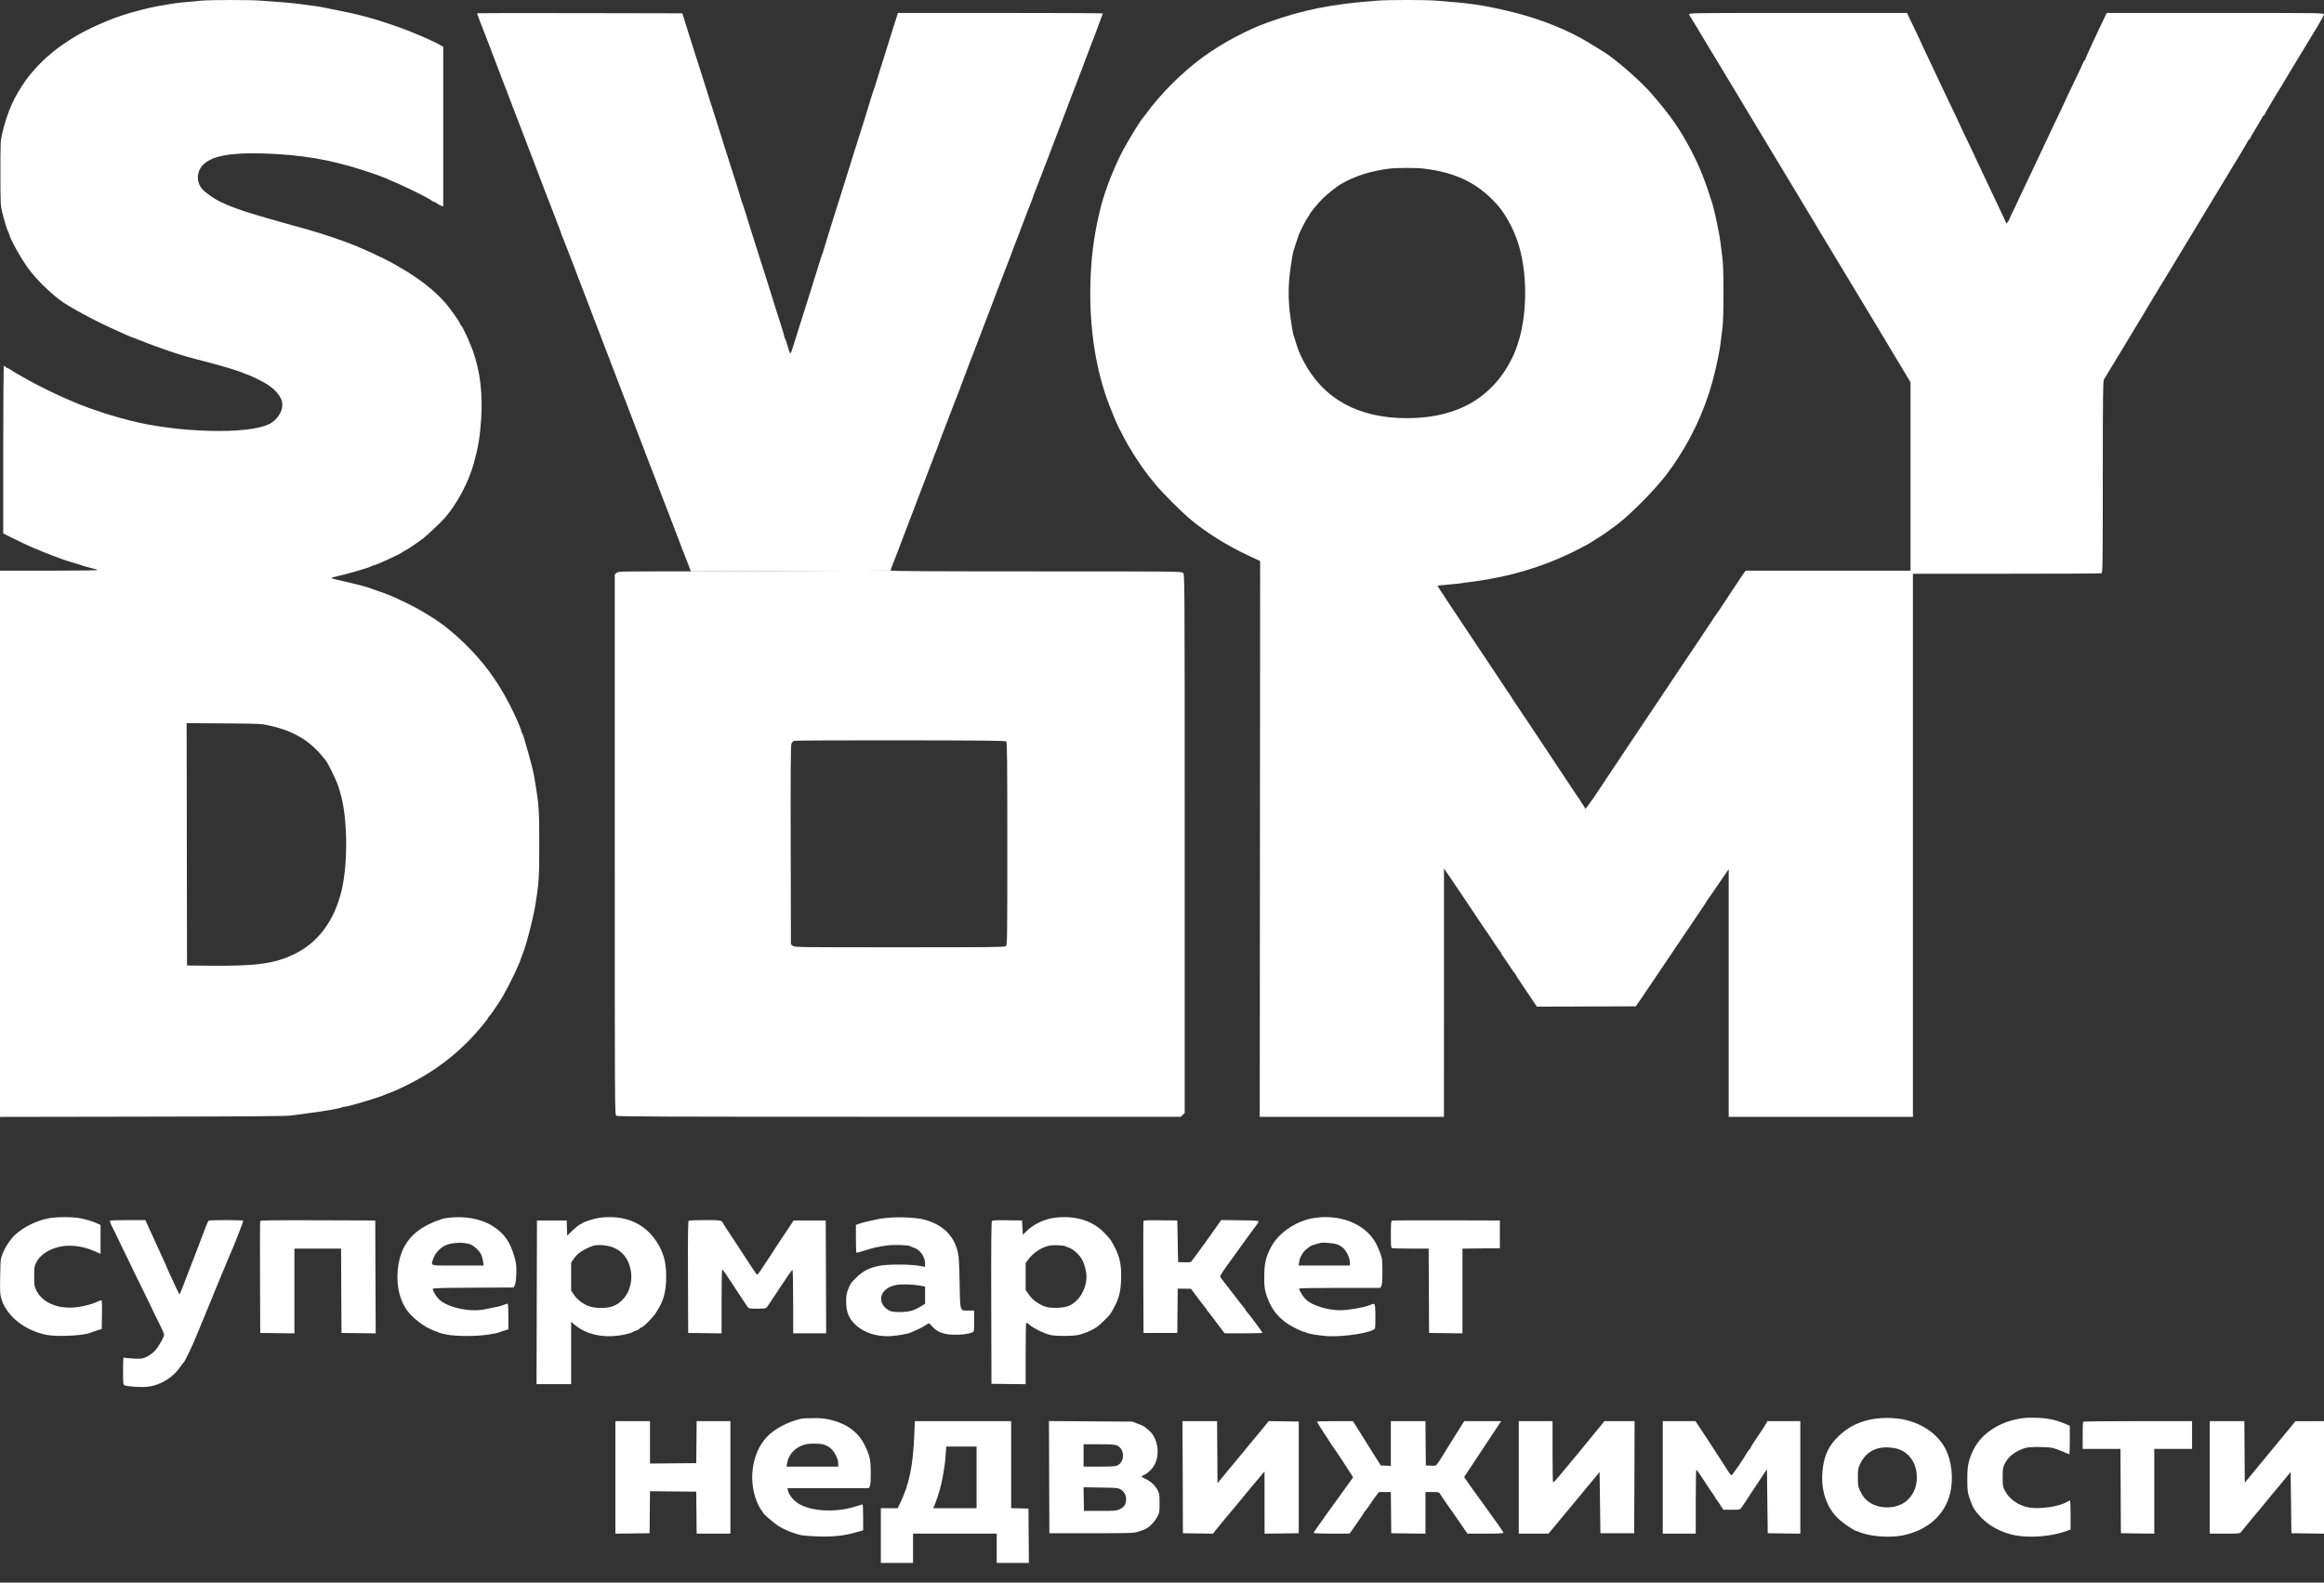
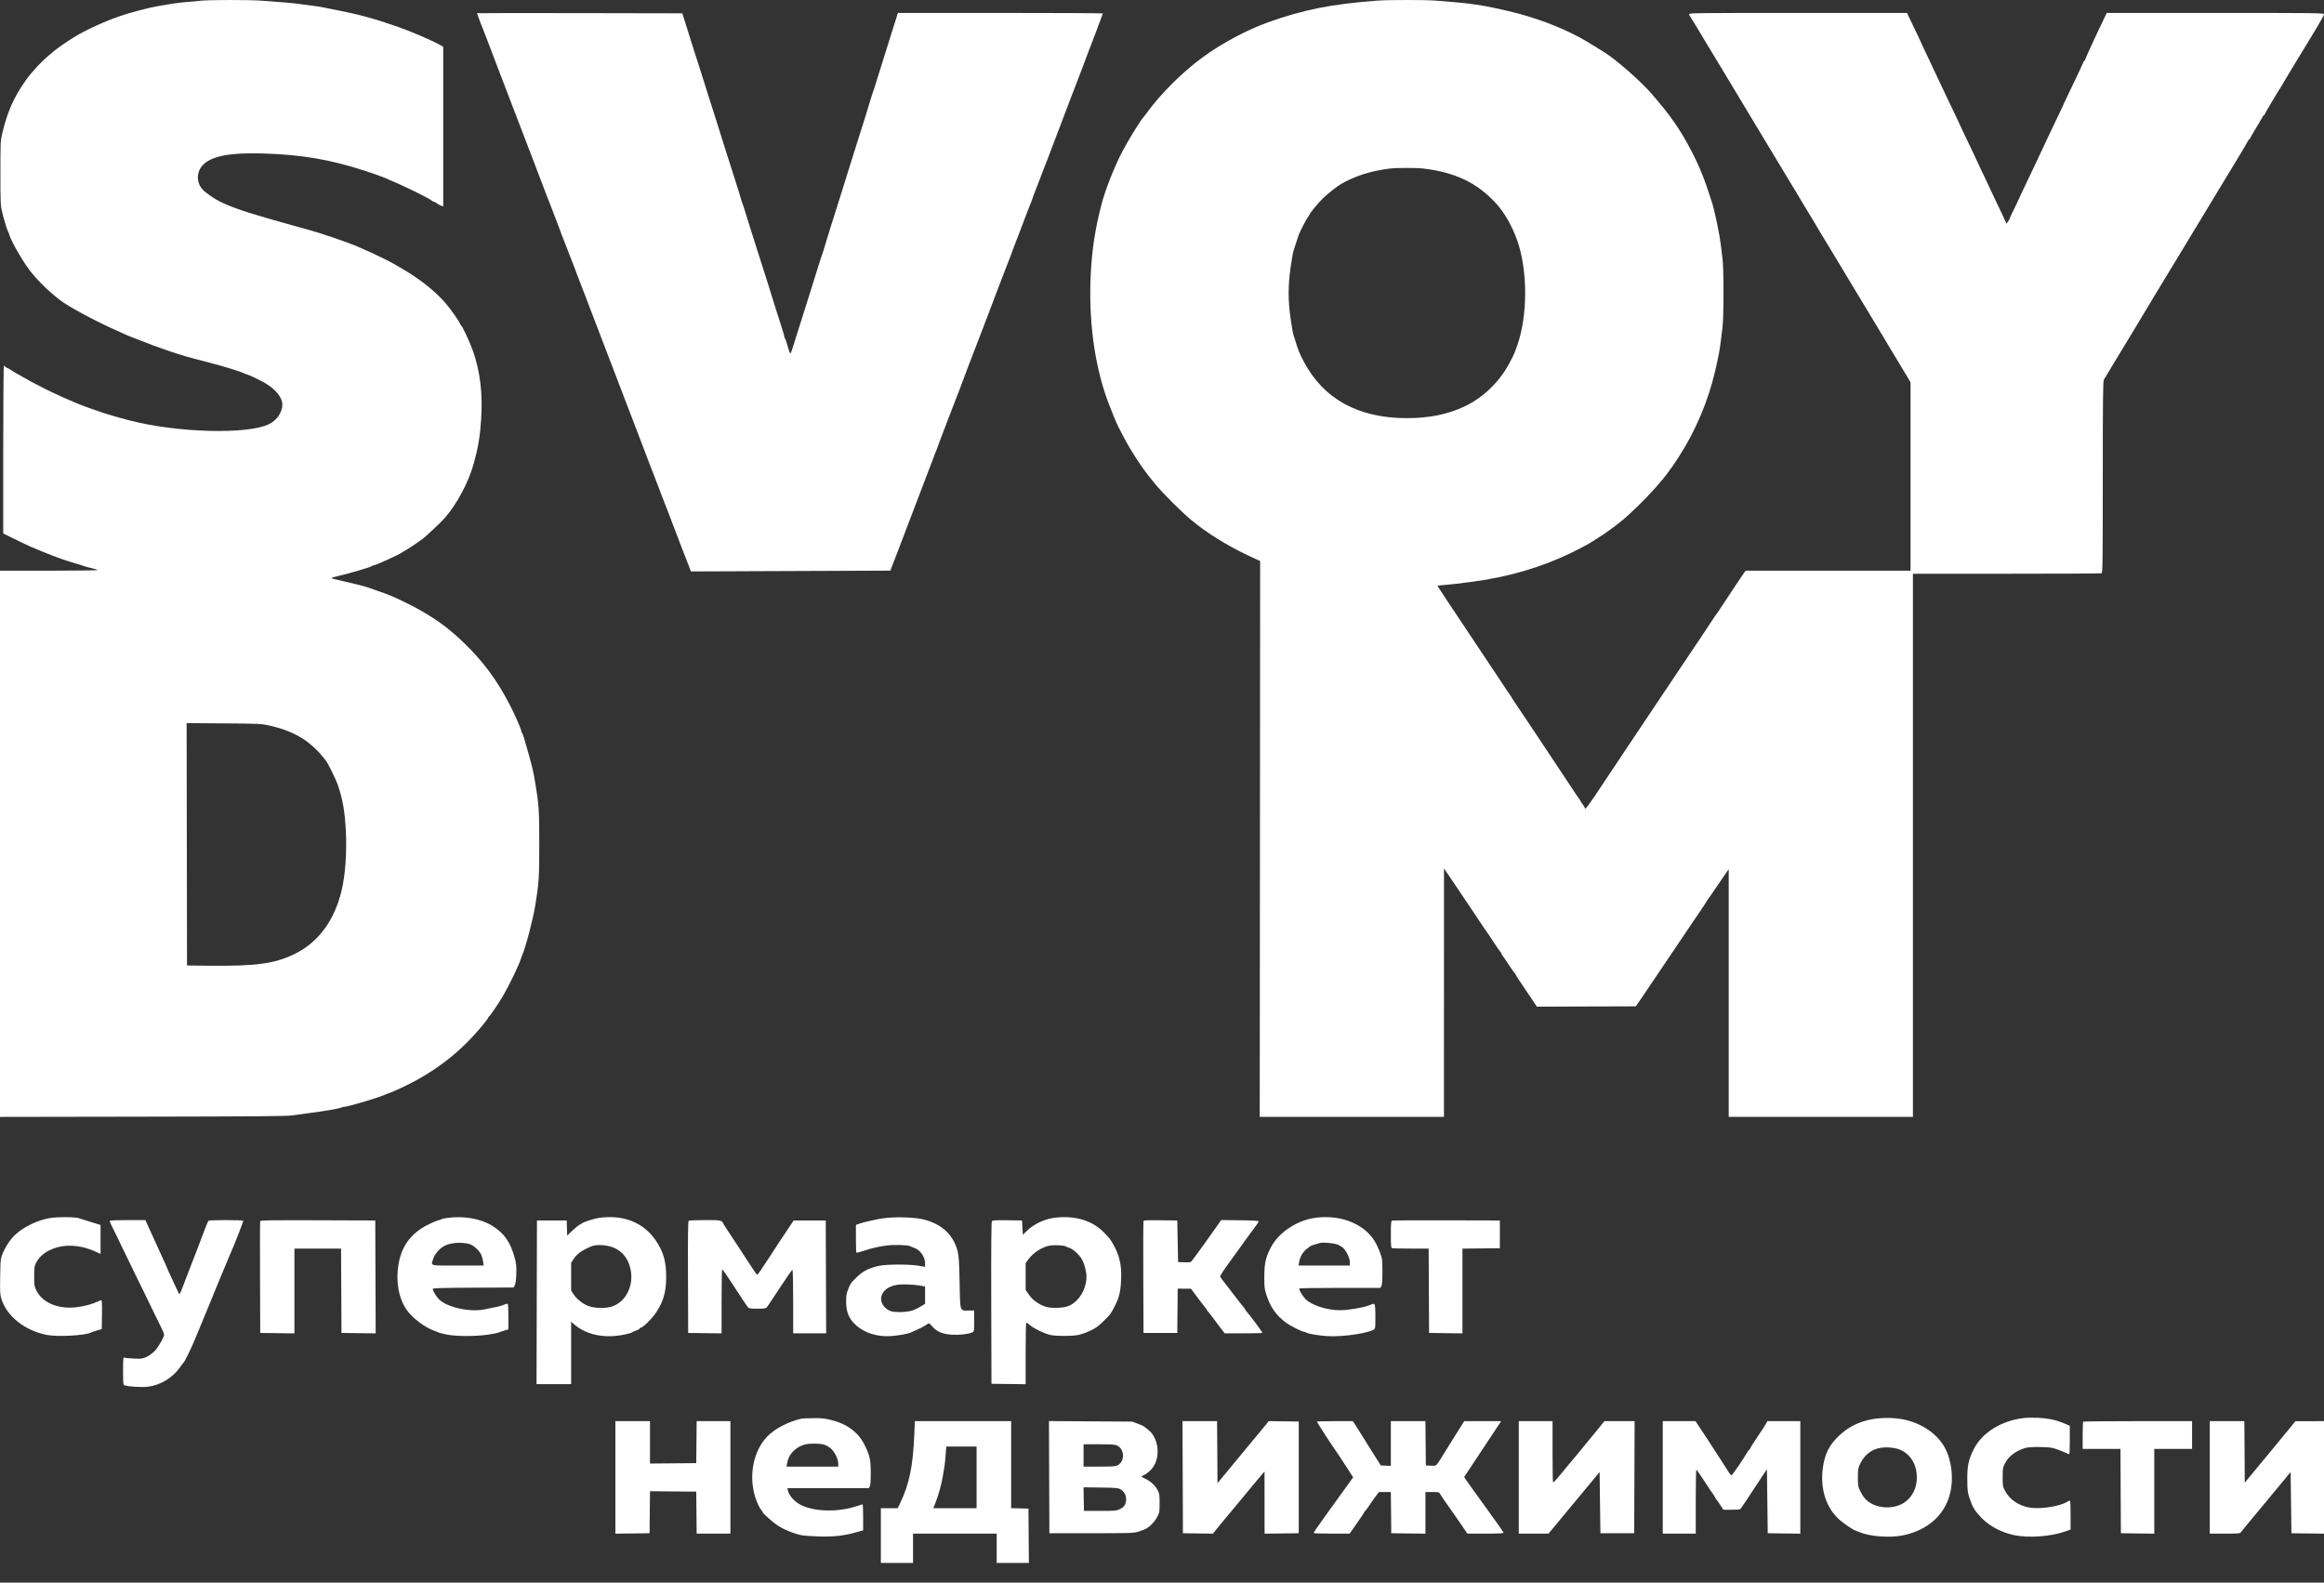
<svg xmlns="http://www.w3.org/2000/svg" width="116" height="79" viewBox="0 0 116 79" fill="none">
  <rect x="0" y="0" width="116" height="79" fill="#333333" stroke="none" />
-   <path fill-rule="evenodd" clip-rule="evenodd" d="M8.472 0.205C8.795 0.148 9.309 0.093 10.078 0.031C10.577 -0.008 12.387 -0.01 12.969 0.029C14.007 0.099 14.608 0.151 15.017 0.208C15.249 0.24 15.565 0.282 15.72 0.302C15.874 0.321 16.082 0.355 16.181 0.378C16.281 0.4 16.534 0.452 16.744 0.492C17.906 0.716 18.692 0.929 19.835 1.33C20.539 1.576 21.631 2.047 21.993 2.26L22.124 2.337V6.32V10.303L22.034 10.276C21.984 10.261 21.887 10.207 21.819 10.158C21.751 10.108 21.675 10.067 21.651 10.067C21.627 10.067 21.583 10.045 21.553 10.019C21.523 9.993 21.463 9.952 21.42 9.929C21.376 9.906 21.233 9.829 21.1 9.758C20.794 9.593 19.739 9.096 19.554 9.029C19.477 9 19.396 8.965 19.373 8.949C19.314 8.908 18.674 8.674 18.189 8.517C16.468 7.961 15.068 7.723 13.15 7.661C11.507 7.608 10.559 7.787 10.131 8.232C9.791 8.585 9.792 9.131 10.134 9.484C10.245 9.598 10.597 9.851 10.821 9.978C11.312 10.254 12.092 10.537 13.351 10.895C13.549 10.951 13.82 11.029 13.953 11.067C14.085 11.105 14.357 11.181 14.555 11.236C14.754 11.29 15.079 11.38 15.278 11.435C15.992 11.631 17.296 12.072 17.788 12.283C18.916 12.767 19.522 13.071 20.277 13.534C21.075 14.023 21.754 14.575 22.233 15.124C22.473 15.399 22.967 16.101 22.967 16.167C22.967 16.192 22.983 16.219 23.002 16.226C23.066 16.25 23.44 17.049 23.604 17.512C23.968 18.543 24.1 19.644 24.015 20.94C23.96 21.785 23.868 22.336 23.653 23.118C23.389 24.075 22.807 25.168 22.186 25.872C22 26.081 21.278 26.762 21.105 26.891C20.805 27.113 20.332 27.43 20.215 27.487C20.149 27.518 20.087 27.555 20.076 27.569C20.017 27.641 18.757 28.218 18.659 28.218C18.63 28.218 18.589 28.233 18.568 28.251C18.494 28.316 17.473 28.617 16.786 28.777C16.644 28.81 16.559 28.829 16.558 28.851C16.557 28.883 16.732 28.921 17.165 29.018C17.67 29.131 18.226 29.273 18.35 29.319C18.383 29.332 18.599 29.407 18.831 29.487C19.421 29.69 19.616 29.772 20.257 30.084C21.04 30.465 21.822 30.947 22.343 31.371C22.704 31.665 22.857 31.8 23.148 32.081C24.118 33.02 24.795 33.932 25.432 35.158C25.701 35.677 26.019 36.399 26.019 36.493C26.019 36.523 26.035 36.563 26.055 36.583C26.095 36.624 26.2 36.959 26.397 37.677C26.588 38.373 26.622 38.521 26.706 39.018C26.899 40.158 26.918 40.435 26.917 42.138C26.917 43.809 26.9 44.069 26.724 45.157C26.603 45.904 26.236 47.303 26.059 47.695C26.039 47.737 26.012 47.815 25.996 47.868C25.918 48.143 25.433 49.149 25.097 49.733C24.926 50.029 24.449 50.729 24.406 50.745C24.387 50.752 24.372 50.774 24.372 50.793C24.372 50.836 24.021 51.273 23.707 51.62C22.678 52.758 21.471 53.636 20.007 54.313C19.715 54.448 19.461 54.559 19.442 54.559C19.424 54.559 19.337 54.591 19.25 54.631C18.91 54.788 17.355 55.252 17.172 55.251C17.132 55.251 17.067 55.267 17.028 55.288C16.931 55.337 16.17 55.469 15.459 55.559C15.138 55.599 14.732 55.654 14.555 55.681C14.308 55.718 12.597 55.732 7.117 55.741L0 55.753V42.12V28.487H2.457C3.858 28.487 4.898 28.472 4.877 28.453C4.856 28.435 4.703 28.389 4.537 28.351C4.372 28.313 4.209 28.269 4.176 28.253C4.143 28.237 3.926 28.169 3.694 28.101C3.462 28.032 3.191 27.946 3.092 27.909C2.992 27.871 2.785 27.794 2.63 27.737C2.475 27.679 2.277 27.601 2.188 27.563C2.1 27.525 1.91 27.447 1.767 27.39C1.505 27.286 0.995 27.047 0.452 26.773L0.161 26.627V22.442C0.161 20.067 0.176 18.258 0.196 18.258C0.215 18.258 0.254 18.284 0.281 18.316C0.309 18.347 0.349 18.373 0.37 18.373C0.392 18.373 0.466 18.412 0.535 18.46C0.604 18.507 0.692 18.564 0.731 18.585C0.769 18.606 0.95 18.71 1.133 18.815C1.316 18.921 1.52 19.035 1.586 19.068C1.652 19.101 1.806 19.18 1.927 19.245C2.399 19.496 3.052 19.802 3.674 20.062C3.784 20.108 3.911 20.162 3.955 20.181C4.09 20.24 4.775 20.488 4.801 20.488C4.815 20.488 4.883 20.511 4.953 20.54C5.145 20.618 5.907 20.842 6.485 20.991C8.872 21.605 12.369 21.695 13.431 21.171C13.82 20.979 14.093 20.577 14.093 20.197C14.094 19.83 13.735 19.399 13.169 19.086C12.867 18.919 12.354 18.681 12.296 18.681C12.28 18.68 12.218 18.656 12.158 18.626C11.979 18.537 11.106 18.269 10.399 18.087C9.285 17.8 9.193 17.774 8.452 17.527C8.069 17.4 7.267 17.105 7.087 17.026C7.043 17.007 6.867 16.939 6.696 16.875C6.525 16.811 6.353 16.742 6.314 16.721C6.275 16.7 6.099 16.62 5.922 16.544C4.869 16.088 3.399 15.301 2.972 14.964C2.361 14.482 1.824 13.949 1.453 13.455C1.086 12.968 0.53 11.985 0.458 11.697C0.443 11.636 0.417 11.569 0.4 11.547C0.359 11.495 0.209 11.004 0.107 10.586C0.028 10.264 0.022 10.132 0.021 8.644C0.02 7.148 0.025 7.026 0.106 6.683C0.371 5.563 0.696 4.833 1.313 3.973C1.601 3.572 2.076 3.063 2.445 2.76C2.585 2.644 2.721 2.531 2.746 2.508C2.84 2.423 3.405 2.034 3.694 1.857C4.287 1.493 5.25 1.053 6.043 0.785C6.575 0.605 7.477 0.371 7.905 0.302C8.029 0.281 8.284 0.238 8.472 0.205ZM63.28 1.119C65.048 0.485 66.472 0.201 68.741 0.032C69.305 -0.01 71.099 -0.011 71.652 0.03C73.402 0.161 73.982 0.245 75.306 0.556C76.593 0.859 77.84 1.323 78.879 1.885C79.221 2.071 80.134 2.633 80.34 2.786C81.052 3.314 81.984 4.155 82.435 4.676C83.399 5.789 83.869 6.466 84.441 7.567C84.843 8.343 85.099 8.986 85.464 10.144C85.587 10.534 85.829 11.693 85.882 12.143C85.903 12.323 85.944 12.652 85.973 12.874C86.008 13.139 86.026 13.741 86.026 14.624C86.026 15.507 86.008 16.108 85.973 16.373C85.944 16.596 85.903 16.924 85.882 17.104C85.841 17.455 85.777 17.787 85.617 18.488C85.265 20.022 84.635 21.51 83.777 22.834C83.606 23.098 83.454 23.323 83.441 23.334C83.427 23.344 83.363 23.431 83.299 23.526C83.041 23.907 82.342 24.692 81.758 25.256C81.136 25.858 80.884 26.072 80.368 26.438C80.211 26.548 80.066 26.653 80.043 26.671C80.021 26.689 79.885 26.776 79.742 26.863C79.599 26.951 79.462 27.039 79.438 27.058C79.369 27.114 78.794 27.419 78.397 27.61C76.929 28.317 75.339 28.786 73.599 29.024C72.819 29.131 72.459 29.173 72.083 29.201C71.901 29.214 71.752 29.232 71.752 29.239C71.752 29.252 71.897 29.477 72.234 29.986C72.534 30.439 73.59 32.023 74.003 32.64C74.266 33.031 74.522 33.415 74.572 33.494C74.622 33.572 74.777 33.806 74.916 34.013C75.055 34.22 75.19 34.424 75.217 34.466C75.243 34.509 75.306 34.598 75.356 34.666C75.406 34.733 75.446 34.797 75.446 34.809C75.446 34.82 75.551 34.981 75.679 35.167C75.808 35.353 76.11 35.803 76.352 36.168C76.822 36.877 77.444 37.814 78.181 38.921C78.433 39.298 78.656 39.636 78.678 39.672C78.701 39.707 78.759 39.79 78.809 39.857C78.859 39.923 78.899 39.989 78.899 40.003C78.899 40.017 78.944 40.085 79 40.154C79.055 40.224 79.1 40.3 79.1 40.325C79.1 40.469 79.265 40.25 80.06 39.05C80.35 38.612 80.415 38.514 80.839 37.88C81.033 37.589 81.337 37.134 81.513 36.87C81.689 36.605 81.938 36.233 82.066 36.043C82.323 35.662 82.655 35.166 82.995 34.656C83.116 34.474 83.342 34.136 83.497 33.906C83.651 33.676 83.94 33.245 84.139 32.947C84.338 32.65 84.615 32.238 84.754 32.033C84.893 31.827 85.154 31.434 85.335 31.159C85.515 30.884 85.681 30.639 85.704 30.614C85.727 30.589 85.836 30.428 85.946 30.256C86.056 30.084 86.273 29.756 86.428 29.527C86.582 29.298 86.772 29.012 86.849 28.892C86.927 28.771 87.023 28.631 87.063 28.58L87.136 28.487H91.249H95.362V23.785V19.083L95.271 18.928C95.133 18.691 94.681 17.938 94.637 17.873C94.616 17.841 94.538 17.712 94.464 17.585C94.33 17.356 93.606 16.151 93.48 15.947C93.444 15.888 93.25 15.567 93.049 15.232C92.448 14.232 92.235 13.879 91.929 13.374C91.769 13.11 91.597 12.824 91.547 12.74C91.498 12.655 91.335 12.387 91.186 12.143C91.036 11.9 90.879 11.641 90.836 11.567C90.625 11.204 90.532 11.05 90.262 10.605C90.1 10.341 89.923 10.047 89.868 9.952C89.812 9.856 89.739 9.732 89.704 9.676C89.669 9.62 89.475 9.3 89.274 8.965C88.927 8.387 88.65 7.928 87.551 6.106C86.171 3.819 86.072 3.654 85.944 3.434C85.895 3.349 85.733 3.081 85.584 2.838C85.434 2.594 85.272 2.326 85.222 2.242C85.005 1.873 84.389 0.854 84.362 0.819C84.346 0.798 84.321 0.75 84.307 0.713C84.284 0.649 84.559 0.646 89.737 0.646H95.191L95.244 0.771C95.273 0.839 95.403 1.112 95.534 1.376C95.664 1.641 95.816 1.961 95.871 2.088C95.973 2.32 96.032 2.446 96.304 3.011C96.436 3.282 96.565 3.559 96.81 4.087C96.849 4.172 96.939 4.362 97.01 4.51C97.134 4.767 97.222 4.952 97.468 5.472C97.528 5.599 97.63 5.811 97.694 5.943C97.758 6.075 97.811 6.19 97.811 6.199C97.811 6.207 97.894 6.385 97.994 6.593C98.289 7.201 98.321 7.269 98.415 7.471C98.464 7.577 98.545 7.75 98.595 7.856C98.645 7.962 98.771 8.23 98.875 8.452C98.978 8.674 99.118 8.968 99.184 9.106C99.289 9.323 99.525 9.824 99.728 10.259C99.763 10.333 99.853 10.521 99.928 10.677C100.003 10.833 100.083 11.006 100.105 11.061L100.145 11.162L100.222 11.066C100.264 11.014 100.299 10.957 100.3 10.94C100.3 10.922 100.344 10.819 100.397 10.709C100.45 10.599 100.567 10.357 100.658 10.171C100.748 9.984 100.822 9.824 100.822 9.816C100.822 9.807 100.896 9.649 100.986 9.466C101.075 9.282 101.272 8.871 101.422 8.552C102.415 6.441 102.618 6.01 102.775 5.691C102.872 5.494 102.95 5.326 102.95 5.318C102.95 5.311 103.011 5.178 103.086 5.023C103.16 4.868 103.261 4.655 103.31 4.549C103.403 4.348 103.433 4.285 103.725 3.682C103.823 3.48 103.927 3.251 103.957 3.172C103.986 3.094 104.025 3.03 104.043 3.03C104.06 3.03 104.075 3.008 104.075 2.98C104.075 2.941 104.698 1.592 105.078 0.809L105.158 0.646H110.579C115.715 0.646 116 0.649 116 0.713C116 0.75 115.853 1.023 115.674 1.319C115.494 1.615 115.212 2.082 115.046 2.357C114.881 2.632 114.711 2.909 114.67 2.972C114.629 3.036 114.583 3.114 114.567 3.145C114.551 3.177 114.407 3.417 114.245 3.678C114.084 3.939 113.952 4.16 113.952 4.169C113.952 4.178 113.91 4.25 113.858 4.328C113.66 4.631 113.029 5.694 113.029 5.727C113.029 5.745 113.014 5.76 112.997 5.76C112.979 5.76 112.938 5.816 112.904 5.885C112.87 5.954 112.722 6.207 112.574 6.448C112.427 6.688 112.306 6.9 112.306 6.919C112.306 6.937 112.292 6.952 112.274 6.952C112.257 6.952 112.215 7.008 112.181 7.077C112.147 7.146 111.988 7.418 111.827 7.683C111.502 8.215 110.988 9.064 110.337 10.144C110.101 10.535 109.714 11.175 109.476 11.567C109.239 11.958 108.846 12.607 108.604 13.009C108.197 13.682 107.644 14.593 107.547 14.75C107.525 14.786 107.317 15.133 107.086 15.519C106.854 15.906 106.636 16.269 106.6 16.327C106.565 16.384 106.364 16.717 106.153 17.066C105.942 17.415 105.612 17.96 105.419 18.277C105.226 18.594 105.043 18.897 105.013 18.95C104.968 19.03 104.959 19.864 104.958 23.82C104.958 28.137 104.952 28.596 104.895 28.617C104.86 28.63 102.728 28.64 100.157 28.64H95.482V42.196V55.751H90.885H86.287V49.57V43.389L86.205 43.504C86.159 43.567 85.934 43.895 85.705 44.234C85.476 44.572 85.269 44.87 85.246 44.895C85.222 44.921 85.203 44.95 85.203 44.961C85.203 44.979 85.037 45.229 84.421 46.137C84.284 46.338 84.088 46.628 83.985 46.781C83.53 47.459 83.405 47.644 83.123 48.06C82.489 48.995 82.325 49.239 82.21 49.414C82.145 49.514 81.992 49.739 81.871 49.914L81.65 50.233L79.18 50.241L76.711 50.25L76.39 49.768C76.213 49.502 75.974 49.147 75.858 48.978C75.742 48.81 75.647 48.657 75.647 48.638C75.647 48.62 75.633 48.599 75.615 48.592C75.598 48.585 75.477 48.415 75.347 48.214C75.216 48.013 75.067 47.795 75.017 47.729C74.966 47.664 74.924 47.592 74.924 47.569C74.924 47.547 74.91 47.522 74.892 47.515C74.875 47.508 74.709 47.269 74.523 46.983C74.337 46.698 74.175 46.455 74.162 46.445C74.148 46.434 74.03 46.261 73.899 46.06C73.768 45.859 73.552 45.535 73.419 45.34C73.286 45.144 73.06 44.809 72.917 44.594C72.773 44.38 72.525 44.012 72.365 43.777L72.075 43.349L72.074 49.55L72.073 55.751H67.476H62.878L62.889 41.878L62.899 28.006L62.296 27.724C61.25 27.235 60.242 26.607 59.466 25.963C58.965 25.548 58.028 24.612 57.66 24.16C57.591 24.076 57.513 23.98 57.486 23.948C57.023 23.39 56.434 22.489 56.069 21.783C55.947 21.547 55.833 21.327 55.815 21.294C55.74 21.16 55.37 20.248 55.238 19.872C54.614 18.094 54.337 15.962 54.441 13.734C54.499 12.49 54.665 11.402 54.985 10.182C55.176 9.453 55.635 8.294 56.028 7.548C56.328 6.979 56.95 5.969 57.058 5.875C57.071 5.865 57.143 5.77 57.219 5.664C57.928 4.68 59.027 3.588 60.068 2.832C61.01 2.148 62.243 1.491 63.28 1.119ZM24.13 1.511C24.088 1.424 23.81 0.683 23.81 0.66C23.81 0.652 26.116 0.65 28.934 0.655L34.057 0.665L34.149 0.953C34.2 1.112 34.289 1.397 34.348 1.588C34.406 1.778 34.488 2.038 34.529 2.165C34.704 2.707 34.932 3.424 35.05 3.799C35.283 4.547 35.38 4.856 35.438 5.029C35.564 5.415 35.947 6.625 36.203 7.452C36.259 7.632 36.328 7.848 36.357 7.933C36.453 8.222 36.533 8.471 36.658 8.875C36.727 9.097 36.817 9.383 36.859 9.509C36.901 9.636 36.955 9.818 36.979 9.913C37.004 10.008 37.04 10.121 37.06 10.163C37.08 10.205 37.135 10.37 37.182 10.528C37.269 10.822 37.297 10.911 37.482 11.49C37.54 11.67 37.63 11.955 37.682 12.124C37.734 12.293 37.825 12.579 37.884 12.759C37.943 12.939 38.015 13.164 38.044 13.259C38.074 13.354 38.145 13.579 38.204 13.759C38.262 13.938 38.344 14.198 38.385 14.335C38.48 14.655 38.872 15.897 39.028 16.375C39.094 16.576 39.148 16.767 39.148 16.8C39.148 16.832 39.164 16.875 39.183 16.895C39.202 16.915 39.251 17.052 39.291 17.2C39.331 17.348 39.386 17.52 39.412 17.581C39.458 17.688 39.464 17.678 39.587 17.292C39.658 17.073 39.75 16.78 39.792 16.643C39.834 16.505 39.952 16.133 40.053 15.816C40.154 15.499 40.283 15.092 40.338 14.912C40.394 14.732 40.472 14.482 40.513 14.355C40.553 14.228 40.679 13.821 40.794 13.451C40.908 13.081 41.018 12.743 41.037 12.701C41.056 12.659 41.106 12.503 41.148 12.355C41.25 12.001 41.625 10.796 41.86 10.067C41.919 9.887 41.99 9.662 42.018 9.567C42.047 9.472 42.12 9.238 42.18 9.048C42.239 8.858 42.331 8.563 42.383 8.394C42.435 8.225 42.522 7.948 42.575 7.779C43.169 5.909 43.279 5.555 43.481 4.876C43.529 4.717 43.583 4.553 43.602 4.51C43.621 4.468 43.685 4.269 43.744 4.068C43.804 3.867 43.877 3.634 43.906 3.549C43.936 3.464 44.072 3.032 44.208 2.588C44.345 2.143 44.499 1.65 44.55 1.492C44.602 1.333 44.684 1.078 44.731 0.924L44.818 0.646H49.933C52.747 0.646 55.049 0.657 55.049 0.67C55.049 0.693 54.415 2.372 54.245 2.799C54.198 2.915 54.127 3.106 54.087 3.222C54.047 3.338 53.994 3.477 53.971 3.53C53.948 3.583 53.855 3.825 53.764 4.068C53.674 4.311 53.585 4.545 53.565 4.587C53.546 4.63 53.511 4.716 53.489 4.78C53.467 4.843 53.409 4.999 53.359 5.126C53.31 5.253 53.221 5.486 53.162 5.645C53.102 5.803 52.895 6.348 52.7 6.856C52.506 7.364 52.313 7.874 52.27 7.99C52.227 8.107 52.176 8.237 52.156 8.279C52.136 8.321 52.02 8.624 51.898 8.952C51.775 9.28 51.659 9.582 51.638 9.625C51.618 9.667 51.58 9.771 51.554 9.856C51.527 9.94 51.483 10.061 51.456 10.125C51.39 10.276 51.249 10.642 50.974 11.374C50.851 11.702 50.734 12.005 50.715 12.047C50.695 12.09 50.648 12.211 50.61 12.317C50.516 12.583 50.417 12.847 50.292 13.163C50.234 13.311 50.103 13.648 50.003 13.912C49.902 14.177 49.767 14.532 49.701 14.701C49.636 14.87 49.567 15.052 49.549 15.104C49.531 15.157 49.462 15.339 49.396 15.508C49.331 15.678 49.119 16.231 48.926 16.739C48.58 17.647 48.418 18.067 48.371 18.181C48.358 18.213 48.312 18.334 48.269 18.45C48.038 19.076 47.695 19.979 47.662 20.046C47.642 20.088 47.479 20.512 47.3 20.988C47.122 21.464 46.96 21.888 46.94 21.93C46.92 21.973 46.882 22.076 46.856 22.161C46.83 22.245 46.785 22.367 46.757 22.43C46.728 22.494 46.687 22.597 46.664 22.661C46.641 22.724 46.583 22.88 46.534 23.007C46.484 23.134 46.395 23.367 46.335 23.526C46.114 24.108 45.841 24.822 45.726 25.122C45.66 25.291 45.592 25.473 45.573 25.526C45.554 25.578 45.491 25.743 45.432 25.891C45.319 26.177 45.065 26.847 44.804 27.544C44.717 27.777 44.602 28.074 44.547 28.205C44.493 28.335 44.449 28.461 44.449 28.484L34.485 28.525L34.367 28.208C34.301 28.033 34.232 27.856 34.214 27.814C34.195 27.771 34.133 27.616 34.076 27.468C33.743 26.601 33.507 25.98 33.439 25.795C33.396 25.678 33.336 25.523 33.306 25.449C33.233 25.271 32.813 24.179 32.715 23.911C32.673 23.794 32.622 23.665 32.602 23.622C32.583 23.58 32.532 23.45 32.49 23.334C32.406 23.103 32.096 22.291 31.499 20.738C31.288 20.188 30.926 19.245 30.696 18.642C30.322 17.665 29.716 16.083 29.576 15.72C29.547 15.646 29.376 15.196 29.195 14.72C29.014 14.244 28.847 13.812 28.824 13.759C28.801 13.706 28.755 13.585 28.723 13.489C28.691 13.394 28.648 13.282 28.628 13.239C28.607 13.197 28.49 12.894 28.367 12.566C28.244 12.239 28.119 11.919 28.09 11.855C28.06 11.792 28.014 11.671 27.988 11.586C27.962 11.501 27.924 11.398 27.904 11.355C27.884 11.313 27.768 11.01 27.645 10.682C27.523 10.354 27.407 10.052 27.386 10.009C27.366 9.967 27.314 9.837 27.272 9.721C27.17 9.443 26.695 8.199 26.561 7.856C26.473 7.63 26.015 6.436 25.677 5.549C25.628 5.422 25.578 5.292 25.565 5.26C25.552 5.228 25.44 4.934 25.316 4.606C25.192 4.279 25.066 3.95 25.035 3.876C25.005 3.802 24.945 3.646 24.903 3.53C24.861 3.413 24.733 3.076 24.618 2.78C24.503 2.484 24.354 2.094 24.288 1.915C24.221 1.735 24.149 1.553 24.13 1.511ZM74.676 10.156C73.727 9.123 72.656 8.609 71.049 8.413C70.714 8.372 69.702 8.373 69.363 8.415C68.424 8.532 67.639 8.781 66.934 9.187C66.736 9.301 66.289 9.655 66.031 9.902C65.814 10.11 65.368 10.65 65.368 10.705C65.368 10.721 65.343 10.761 65.311 10.795C65.24 10.872 64.912 11.499 64.825 11.723C64.79 11.817 64.718 12.032 64.667 12.201C64.615 12.37 64.562 12.535 64.55 12.566C64.537 12.598 64.481 12.932 64.425 13.308C64.287 14.242 64.287 15.006 64.425 15.94C64.481 16.316 64.537 16.649 64.55 16.681C64.562 16.713 64.615 16.877 64.667 17.047C64.8 17.484 64.867 17.65 65.068 18.034C66.052 19.912 67.793 20.872 70.218 20.873C71.329 20.873 72.265 20.684 73.097 20.291C74.025 19.853 74.835 19.073 75.334 18.139C75.568 17.699 75.594 17.641 75.74 17.22C76.256 15.726 76.256 13.521 75.74 12.028C75.49 11.306 75.097 10.614 74.676 10.156ZM15.137 36.887C14.606 36.559 14.158 36.38 13.471 36.224C13.034 36.125 13.01 36.124 11.172 36.11L9.315 36.096L9.325 42.145L9.335 48.194L10.44 48.206C12.793 48.23 13.696 48.107 14.689 47.628C15.876 47.055 16.692 45.959 17.051 44.452C17.238 43.671 17.318 42.522 17.261 41.455C17.211 40.514 17.114 39.948 16.885 39.247C16.772 38.903 16.353 38.053 16.234 37.927C16.194 37.885 16.108 37.781 16.042 37.696C15.845 37.444 15.416 37.059 15.137 36.887ZM0.72 61.67C1.177 61.233 1.91 60.883 2.564 60.791C2.886 60.746 3.546 60.745 3.867 60.789C4.177 60.832 4.597 60.952 4.848 61.069L5.019 61.148V61.87V62.592L4.727 62.459C4.139 62.191 3.446 62.111 2.912 62.249C2.366 62.39 1.978 62.669 1.791 63.055C1.719 63.204 1.706 63.303 1.706 63.711C1.706 64.152 1.715 64.21 1.814 64.412C2.12 65.037 2.906 65.363 3.838 65.251C4.212 65.205 4.637 65.09 4.889 64.965C4.958 64.931 5.034 64.903 5.058 64.903C5.088 64.903 5.098 65.13 5.09 65.622L5.079 66.341L4.838 66.414C4.706 66.453 4.566 66.502 4.528 66.521C4.241 66.666 2.882 66.739 2.349 66.638C1.261 66.431 0.351 65.718 0.076 64.857C0.001 64.622 -0.005 64.522 0.009 63.703C0.019 63.107 0.019 62.913 0.072 62.734C0.102 62.631 0.15 62.532 0.228 62.365C0.325 62.156 0.562 61.821 0.72 61.67ZM22.026 60.862C22.049 60.844 22.184 60.814 22.327 60.795C23.152 60.682 23.995 60.83 24.573 61.19C25.176 61.566 25.485 62.012 25.7 62.822C25.77 63.085 25.783 63.227 25.771 63.591C25.761 63.882 25.735 64.078 25.696 64.153L25.636 64.268L23.619 64.278C22.045 64.286 21.602 64.299 21.603 64.336C21.605 64.44 21.758 64.7 21.907 64.852C22.297 65.252 23.421 65.508 24.159 65.365C24.863 65.228 24.999 65.196 25.147 65.133C25.238 65.094 25.327 65.07 25.344 65.081C25.362 65.091 25.376 65.383 25.376 65.729V66.358L25.166 66.421C25.049 66.455 24.926 66.499 24.89 66.517C24.855 66.535 24.629 66.58 24.389 66.618C23.775 66.713 22.785 66.713 22.305 66.618C22.106 66.579 21.925 66.534 21.903 66.52C21.881 66.505 21.773 66.461 21.662 66.422C21.197 66.259 20.579 65.788 20.299 65.384C19.894 64.799 19.744 63.956 19.892 63.096C20.023 62.327 20.394 61.746 21.02 61.328C21.231 61.187 21.711 60.955 21.863 60.92C21.929 60.905 22.002 60.879 22.026 60.862ZM29.07 61.054C29.118 61 29.677 60.823 29.895 60.793C31.121 60.621 32.127 61.024 32.74 61.931C33.113 62.483 33.252 62.972 33.252 63.73C33.252 64.491 33.114 64.974 32.735 65.537C32.547 65.818 32.135 66.228 32 66.269C31.956 66.282 31.921 66.307 31.921 66.325C31.921 66.343 31.835 66.389 31.73 66.426C31.625 66.464 31.531 66.507 31.52 66.521C31.509 66.535 31.364 66.576 31.199 66.612C30.194 66.829 29.272 66.643 28.643 66.096L28.508 65.978V67.536V69.094H27.645H26.781L26.791 65.009L26.802 60.923H27.544H28.287L28.299 61.301L28.31 61.679L28.563 61.436C28.702 61.302 28.868 61.166 28.933 61.135C28.997 61.103 29.059 61.067 29.07 61.054ZM43.866 60.847C43.911 60.835 44.109 60.809 44.308 60.79C44.85 60.737 45.701 60.774 46.078 60.867C47.014 61.096 47.599 61.644 47.805 62.483C47.86 62.71 47.879 63.026 47.898 64.027C47.917 65.025 47.911 65.312 48.042 65.392C48.105 65.43 48.2 65.421 48.345 65.419L48.624 65.416V65.942C48.624 66.458 48.623 66.468 48.529 66.509C48.329 66.596 47.932 66.643 47.547 66.625C47.068 66.603 46.773 66.485 46.545 66.224C46.465 66.132 46.385 66.056 46.367 66.056C46.349 66.056 46.266 66.104 46.182 66.162C46.098 66.22 45.913 66.318 45.771 66.378C45.629 66.439 45.481 66.504 45.442 66.523C45.316 66.584 44.805 66.673 44.452 66.695C43.808 66.735 43.183 66.546 42.763 66.184C42.385 65.859 42.236 65.519 42.234 64.98C42.233 64.68 42.251 64.568 42.335 64.355C42.448 64.069 42.456 64.057 42.742 63.771C43.059 63.455 43.376 63.292 43.878 63.187C44.27 63.105 45.364 63.102 45.844 63.181L46.175 63.236L46.174 63.06C46.173 62.728 45.919 62.378 45.613 62.283C45.536 62.259 45.452 62.224 45.427 62.205C45.354 62.15 44.655 62.126 44.308 62.167C43.89 62.216 43.534 62.297 43.111 62.437C42.923 62.5 42.758 62.541 42.745 62.528C42.733 62.516 42.722 62.2 42.722 61.825V61.145L42.902 61.079C43.001 61.043 43.24 60.981 43.434 60.941C43.627 60.902 43.822 60.859 43.866 60.847ZM51.254 61.441C51.6 61.103 52.137 60.85 52.64 60.787C53.665 60.66 54.539 60.927 55.129 61.547C55.406 61.838 55.407 61.84 55.555 62.096C55.874 62.65 55.986 63.123 55.961 63.826C55.939 64.46 55.864 64.776 55.631 65.219C55.531 65.408 55.481 65.506 55.416 65.594C55.342 65.695 55.251 65.783 55.049 65.98C54.81 66.214 54.677 66.307 54.406 66.432C54.219 66.518 53.957 66.611 53.824 66.638C53.516 66.701 52.726 66.702 52.439 66.64C52.15 66.578 51.618 66.325 51.416 66.153C51.327 66.079 51.242 66.018 51.225 66.018C51.208 66.018 51.194 66.711 51.194 67.557V69.096L50.341 69.086L49.488 69.075L49.477 65.042C49.47 62.055 49.479 60.994 49.513 60.955C49.55 60.913 49.707 60.904 50.286 60.912L51.014 60.923L51.034 61.28L51.054 61.638L51.254 61.441ZM63.452 62.234C63.844 61.51 64.739 60.917 65.634 60.792C66.648 60.65 67.638 60.924 68.258 61.518C68.542 61.79 68.707 62.057 68.887 62.538C68.995 62.829 69.001 62.88 69.002 63.48C69.002 63.927 68.986 64.14 68.95 64.201L68.898 64.288H66.872C65.505 64.288 64.846 64.301 64.846 64.327C64.846 64.416 65.048 64.739 65.186 64.87C65.495 65.165 66.256 65.403 66.889 65.403C67.294 65.403 68.078 65.269 68.359 65.152C68.475 65.104 68.543 65.071 68.584 65.091C68.645 65.121 68.644 65.27 68.651 65.663C68.657 65.986 68.646 66.28 68.625 66.317C68.512 66.519 67.075 66.748 66.246 66.696C65.83 66.67 65.251 66.571 65.189 66.514C65.168 66.495 65.123 66.48 65.089 66.479C64.988 66.479 64.406 66.183 64.183 66.018C63.7 65.661 63.411 65.252 63.214 64.645C63.115 64.339 63.104 64.253 63.106 63.73C63.107 63.056 63.181 62.736 63.452 62.234ZM5.54 61.118C5.498 61.036 5.474 60.953 5.485 60.936C5.496 60.918 5.9 60.904 6.381 60.904H7.257L7.365 61.144C7.425 61.276 7.49 61.419 7.51 61.461C7.654 61.768 8.071 62.682 8.071 62.693C8.071 62.7 8.125 62.818 8.191 62.955C8.257 63.092 8.312 63.214 8.312 63.226C8.312 63.237 8.355 63.339 8.407 63.45C8.46 63.562 8.597 63.861 8.713 64.115C8.829 64.368 8.931 64.583 8.939 64.592C8.971 64.626 9.01 64.54 9.259 63.877C9.401 63.5 9.533 63.157 9.552 63.115C9.572 63.072 9.643 62.891 9.71 62.711C9.777 62.531 9.89 62.237 9.96 62.057C10.03 61.877 10.151 61.557 10.229 61.346C10.307 61.134 10.391 60.949 10.415 60.933C10.476 60.894 12.116 60.896 12.142 60.935C12.158 60.961 11.626 62.32 11.484 62.615C11.464 62.657 11.301 63.047 11.123 63.48C10.945 63.914 10.784 64.303 10.764 64.345C10.745 64.388 10.706 64.483 10.678 64.557C10.651 64.631 10.605 64.743 10.577 64.807C10.53 64.914 10.339 65.377 9.776 66.749C9.564 67.266 9.221 67.973 9.161 68.018C9.146 68.028 9.066 68.134 8.983 68.253C8.616 68.775 8.018 69.139 7.398 69.219C7.08 69.26 6.404 69.22 6.21 69.149C6.151 69.128 6.143 69.041 6.143 68.433C6.143 67.788 6.148 67.742 6.214 67.77C6.252 67.786 6.466 67.807 6.689 67.816C7.071 67.833 7.108 67.828 7.326 67.725C7.467 67.659 7.627 67.54 7.735 67.423C7.919 67.222 8.191 66.743 8.191 66.62C8.191 66.581 8.111 66.391 8.014 66.197C7.917 66.003 7.772 65.711 7.693 65.547C7.519 65.188 7.288 64.71 7.187 64.499C7.146 64.415 6.994 64.106 6.849 63.814C6.704 63.522 6.585 63.276 6.585 63.268C6.585 63.259 6.468 63.017 6.324 62.729C6.18 62.441 6.063 62.2 6.063 62.194C6.063 62.183 5.703 61.443 5.54 61.118ZM12.979 63.769C12.973 62.246 12.977 60.978 12.988 60.952C13.003 60.913 13.601 60.905 15.869 60.913L18.731 60.923L18.741 63.74L18.752 66.558L17.898 66.548L17.045 66.537L17.034 64.432L17.024 62.327H15.86H14.696V64.442V66.558L13.842 66.548L12.989 66.537L12.979 63.769ZM34.34 63.752C34.332 61.549 34.34 60.96 34.38 60.935C34.408 60.919 34.776 60.905 35.197 60.904C36.009 60.904 36.023 60.907 36.111 61.096C36.126 61.128 36.188 61.226 36.248 61.315C36.309 61.404 36.466 61.642 36.599 61.845C36.731 62.048 36.885 62.282 36.94 62.365C36.995 62.448 37.203 62.767 37.402 63.075C37.601 63.382 37.776 63.633 37.791 63.633C37.807 63.634 37.881 63.543 37.956 63.432C38.192 63.082 38.683 62.334 38.776 62.183C38.824 62.103 38.885 62.011 38.91 61.977C38.936 61.943 39.104 61.692 39.285 61.419L39.613 60.923H40.414H41.216L41.227 63.74L41.237 66.556H40.413H39.59V64.982C39.59 64.116 39.575 63.399 39.556 63.387C39.537 63.376 39.254 63.778 38.928 64.279C38.601 64.781 38.306 65.222 38.273 65.259C38.223 65.314 38.143 65.326 37.803 65.326C37.463 65.326 37.384 65.315 37.334 65.259C37.302 65.222 37.123 64.958 36.938 64.672C36.753 64.387 36.565 64.1 36.52 64.035C36.475 63.97 36.357 63.793 36.258 63.642C36.158 63.49 36.063 63.366 36.047 63.366C36.03 63.365 36.017 64.083 36.017 64.961V66.558L35.184 66.548L34.35 66.537L34.34 63.752ZM57.066 63.769C57.06 62.246 57.065 60.978 57.075 60.951C57.09 60.913 57.283 60.904 57.929 60.913L58.763 60.923L58.783 61.961L58.803 62.999L59.111 63.011C59.325 63.018 59.433 63.007 59.465 62.972C59.49 62.945 59.636 62.749 59.788 62.538C59.941 62.327 60.103 62.102 60.15 62.038C60.196 61.975 60.396 61.693 60.595 61.413L60.957 60.902L61.888 60.913C62.583 60.92 62.818 60.935 62.818 60.969C62.818 61.018 62.806 61.035 62.534 61.398C62.371 61.614 62.031 62.083 61.693 62.557C61.594 62.695 61.37 63.005 61.195 63.247C61.02 63.49 60.887 63.706 60.901 63.728C60.944 63.798 61.091 63.998 61.114 64.019C61.126 64.029 61.333 64.297 61.575 64.615C61.816 64.932 62.046 65.225 62.085 65.266C62.124 65.307 62.156 65.353 62.156 65.369C62.156 65.385 62.179 65.42 62.206 65.448C62.341 65.583 63.03 66.514 63.009 66.534C62.996 66.546 62.568 66.556 62.057 66.556H61.128L60.871 66.22C60.729 66.035 60.551 65.797 60.474 65.691C60.397 65.585 60.31 65.476 60.281 65.448C60.252 65.42 60.228 65.386 60.228 65.371C60.228 65.357 60.188 65.299 60.138 65.243C60.088 65.186 59.912 64.958 59.747 64.735L59.446 64.33L59.115 64.328L58.784 64.326L58.773 65.432L58.763 66.537H57.92H57.077L57.066 63.769ZM69.423 61.614C69.423 61.118 69.436 60.944 69.474 60.929C69.501 60.918 70.725 60.913 72.194 60.916L74.864 60.923V61.615V62.307L73.93 62.318L72.997 62.328V64.443V66.558L72.164 66.548L71.331 66.537L71.32 64.432L71.31 62.327H70.43C69.946 62.327 69.522 62.316 69.487 62.303C69.432 62.283 69.423 62.186 69.423 61.614ZM24.011 62.615C23.913 62.41 23.621 62.152 23.423 62.097C23.012 61.984 22.442 62.035 22.143 62.212C21.915 62.347 21.692 62.613 21.625 62.83C21.584 62.961 21.543 63.042 21.568 63.093C21.616 63.187 21.897 63.172 22.852 63.172H24.142L24.114 62.973C24.099 62.864 24.053 62.702 24.011 62.615ZM67.027 62.28C66.964 62.223 66.832 62.148 66.734 62.115C66.549 62.053 66.051 62.008 65.91 62.042C65.711 62.089 65.436 62.18 65.394 62.212C65.369 62.232 65.289 62.294 65.217 62.349C65.038 62.486 64.889 62.742 64.85 62.977L64.818 63.172H66.097H67.376V62.998C67.376 62.794 67.204 62.44 67.027 62.28ZM31.459 63.296C31.341 62.816 31.071 62.476 30.661 62.292C30.334 62.144 29.781 62.104 29.532 62.209C29.03 62.42 28.81 62.578 28.622 62.861L28.508 63.034V63.73V64.426L28.622 64.597C28.776 64.83 29.035 65.045 29.306 65.167C29.631 65.312 30.229 65.332 30.573 65.209C31.273 64.957 31.662 64.12 31.459 63.296ZM53.362 62.284C53.285 62.26 53.204 62.227 53.182 62.211C53.12 62.168 52.642 62.141 52.439 62.17C52.037 62.226 51.576 62.52 51.31 62.89L51.194 63.052V63.72V64.388L51.309 64.559C51.469 64.797 51.595 64.917 51.843 65.068C52.142 65.249 52.362 65.298 52.806 65.281C53.245 65.265 53.465 65.179 53.74 64.916C54.104 64.567 54.303 63.959 54.207 63.486C54.102 62.966 53.992 62.76 53.665 62.472C53.576 62.393 53.44 62.309 53.362 62.284ZM46.175 64.221L45.944 64.177C45.607 64.114 45.023 64.094 44.773 64.136C44.334 64.211 44.055 64.424 43.988 64.736C43.928 65.013 44.129 65.322 44.449 65.445C44.638 65.518 45.213 65.509 45.496 65.429C45.619 65.395 45.822 65.302 45.947 65.222L46.175 65.079V64.65V64.221ZM98.516 72.344C98.926 71.517 99.903 70.909 101.023 70.784C101.167 70.767 101.474 70.763 101.706 70.773C102.268 70.799 102.651 70.885 103.124 71.091L103.312 71.173V71.883C103.312 72.274 103.301 72.594 103.288 72.594C103.275 72.594 103.135 72.535 102.977 72.464C102.819 72.393 102.59 72.311 102.469 72.282C102.179 72.212 101.299 72.211 101.083 72.28C100.592 72.437 100.258 72.692 100.076 73.047C99.971 73.25 99.963 73.302 99.961 73.728C99.96 74.164 99.966 74.202 100.079 74.42C100.298 74.843 100.753 75.157 101.284 75.252C101.811 75.346 102.773 75.204 103.164 74.976C103.234 74.935 103.305 74.901 103.322 74.901C103.338 74.901 103.352 75.228 103.352 75.626V76.352L103.055 76.456C102.356 76.7 101.265 76.778 100.558 76.635C99.912 76.504 99.29 76.176 98.895 75.759C98.554 75.399 98.458 75.239 98.301 74.766C98.21 74.492 98.199 74.392 98.196 73.844C98.193 73.156 98.253 72.873 98.516 72.344ZM38.278 71.725C38.655 71.324 39.344 70.962 40.012 70.813C40.056 70.803 40.321 70.793 40.6 70.791C41.02 70.787 41.173 70.803 41.49 70.882C42.29 71.081 42.843 71.496 43.157 72.133C43.416 72.657 43.462 72.864 43.463 73.517C43.464 73.932 43.449 74.139 43.413 74.199L43.362 74.286H41.332H39.303L39.331 74.41C39.391 74.669 39.668 74.974 39.989 75.13C40.675 75.466 41.829 75.49 42.742 75.188C42.9 75.136 43.041 75.093 43.056 75.093C43.071 75.093 43.083 75.385 43.083 75.741V76.389L42.732 76.489C42.137 76.658 41.619 76.716 40.895 76.697C40.542 76.687 40.147 76.659 40.017 76.635C39.659 76.567 39.184 76.379 38.859 76.174C38.59 76.004 38.064 75.541 38.064 75.474C38.064 75.458 38.041 75.422 38.012 75.394C37.983 75.366 37.921 75.265 37.873 75.17C37.313 74.056 37.488 72.567 38.278 71.725ZM91.79 71.671C92.205 71.278 92.654 71.033 93.234 70.887C93.785 70.747 94.585 70.745 95.135 70.882C96.013 71.1 96.719 71.608 97.082 72.281C97.423 72.913 97.522 73.832 97.33 74.575C97.054 75.639 96.218 76.379 95.002 76.637C94.342 76.776 93.326 76.702 92.809 76.476C92.713 76.435 92.624 76.401 92.611 76.401C92.551 76.401 92.031 76.052 91.835 75.88C91.166 75.296 90.855 74.373 90.978 73.334C91.063 72.61 91.29 72.144 91.79 71.671ZM30.716 76.556V73.748V70.94H31.58H32.443V71.998V73.056L33.597 73.046L34.752 73.036L34.763 71.988L34.773 70.94H35.616H36.458V73.747V76.555H35.616H34.773L34.763 75.507L34.752 74.459L33.598 74.449L32.444 74.438L32.434 75.487L32.423 76.535L31.57 76.546L30.716 76.556ZM44.933 75.026C45.386 74.079 45.57 73.19 45.635 71.623L45.664 70.94H48.068H50.471V73.112V75.283L50.903 75.294L51.335 75.305L51.345 76.66L51.356 78.016H50.552H49.749V77.285V76.555H47.661H45.573V77.285V78.016H44.77H43.967V76.651V75.286H44.388H44.809L44.933 75.026ZM52.379 76.535L52.368 73.736L52.358 70.936L54.436 70.95L56.514 70.963L56.784 71.065C56.933 71.121 57.078 71.184 57.106 71.206C57.362 71.403 57.467 71.503 57.541 71.617C57.908 72.186 57.851 72.982 57.413 73.402C57.311 73.5 57.171 73.603 57.102 73.63C57.033 73.657 56.977 73.691 56.978 73.704C56.978 73.717 57.068 73.769 57.176 73.82C57.433 73.94 57.665 74.156 57.784 74.388C57.868 74.553 57.88 74.627 57.88 75.036C57.88 75.468 57.872 75.511 57.764 75.716C57.632 75.965 57.382 76.223 57.177 76.323C57.1 76.36 56.928 76.424 56.795 76.463C56.573 76.53 56.397 76.535 54.467 76.535H52.379ZM59.044 76.535L59.034 73.738L59.023 70.94H59.886H60.749L60.76 72.488L60.77 74.036L61.052 73.695C61.206 73.508 61.559 73.082 61.834 72.749C62.111 72.416 62.391 72.076 62.457 71.995C62.523 71.914 62.695 71.708 62.838 71.538C62.982 71.367 63.15 71.163 63.212 71.083L63.326 70.939L64.076 70.949L64.826 70.96V73.747V76.535L63.973 76.546L63.119 76.556L63.118 75.008L63.117 73.459L63.008 73.578C62.948 73.643 62.718 73.917 62.497 74.187C62.276 74.457 62.077 74.697 62.055 74.722C62.033 74.746 61.916 74.888 61.797 75.036C61.677 75.184 61.547 75.339 61.508 75.382C61.468 75.424 61.317 75.606 61.17 75.785C61.024 75.965 60.874 76.147 60.837 76.19C60.801 76.233 60.72 76.333 60.657 76.412L60.544 76.556L59.794 76.546L59.044 76.535ZM66.622 72.344C66.554 72.263 65.729 70.987 65.729 70.964C65.729 70.951 66.134 70.94 66.629 70.94H67.528L67.708 71.219C67.807 71.372 67.945 71.593 68.014 71.709C68.084 71.826 68.317 72.198 68.532 72.536L68.922 73.151L69.173 73.163L69.423 73.174V72.057V70.94H70.286H71.149L71.159 72.046L71.17 73.151L71.417 73.163C71.656 73.174 71.667 73.17 71.758 73.048C71.81 72.978 71.872 72.887 71.895 72.844C71.919 72.802 72.196 72.356 72.511 71.853L73.085 70.94H74.008H74.932L74.847 71.065C74.739 71.224 74.011 72.32 73.889 72.509C73.838 72.588 73.636 72.894 73.44 73.19L73.082 73.728L73.15 73.834C73.215 73.935 73.729 74.653 73.997 75.016C74.067 75.112 74.21 75.311 74.315 75.459C74.42 75.607 74.627 75.895 74.775 76.1C74.924 76.305 75.045 76.491 75.045 76.513C75.045 76.541 74.76 76.555 74.145 76.555H73.245L72.935 76.103C72.765 75.854 72.576 75.582 72.516 75.497C72.154 74.991 71.938 74.677 71.888 74.584C71.832 74.481 71.821 74.478 71.49 74.478H71.15V75.517V76.556L70.297 76.546L69.443 76.535L69.433 75.507L69.422 74.478H69.125H68.828L68.714 74.628C68.566 74.824 68.531 74.873 68.332 75.17C68.24 75.308 68.15 75.426 68.132 75.433C68.113 75.44 68.098 75.46 68.098 75.478C68.098 75.496 67.933 75.746 67.731 76.033L67.365 76.555H66.467C65.897 76.555 65.569 76.541 65.569 76.516C65.569 76.495 65.865 76.067 66.228 75.564C66.591 75.062 67.035 74.447 67.215 74.198L67.541 73.744L67.289 73.352C66.996 72.894 66.668 72.399 66.622 72.344ZM75.808 76.555V73.747V70.94H76.651H77.494V72.453C77.494 73.285 77.505 73.976 77.519 73.989C77.546 74.015 77.63 73.922 78.136 73.305C78.324 73.076 78.496 72.87 78.518 72.847C78.541 72.824 78.622 72.727 78.699 72.632C78.776 72.537 78.861 72.433 78.887 72.402C79.089 72.16 79.682 71.437 79.862 71.214L80.082 70.94H80.836H81.59L81.58 73.738L81.569 76.535H80.726H79.883L79.863 75.007L79.843 73.478L79.522 73.869C79.345 74.084 79.182 74.278 79.16 74.301C79.138 74.325 79.067 74.413 79.001 74.497C78.936 74.582 78.755 74.799 78.6 74.98C78.444 75.161 78.272 75.367 78.217 75.438C78.162 75.509 77.931 75.79 77.704 76.061L77.291 76.555H76.549H75.808ZM82.995 76.555V73.747V70.94H83.812H84.629L84.846 71.268C84.965 71.448 85.111 71.669 85.171 71.758C85.368 72.054 85.463 72.201 85.617 72.447C85.701 72.581 85.823 72.768 85.887 72.863C85.951 72.958 86.041 73.097 86.087 73.171C86.3 73.517 86.391 73.643 86.427 73.643C86.464 73.642 87.058 72.778 87.192 72.528C87.228 72.46 87.284 72.385 87.315 72.36C87.346 72.335 87.371 72.3 87.371 72.281C87.371 72.262 87.456 72.121 87.559 71.968C87.662 71.815 87.792 71.621 87.847 71.536C87.901 71.452 87.977 71.339 88.014 71.286C88.051 71.234 88.112 71.134 88.149 71.065L88.217 70.94H89.039H89.861V73.748V76.556L89.048 76.546L88.235 76.535L88.215 74.939L88.195 73.344L88.052 73.555C87.973 73.671 87.841 73.871 87.758 73.997C87.331 74.652 86.968 75.199 86.91 75.276C86.85 75.356 86.815 75.362 86.432 75.362H86.018L85.864 75.122C85.78 74.99 85.698 74.873 85.683 74.863C85.668 74.852 85.624 74.783 85.585 74.709C85.545 74.635 85.502 74.566 85.487 74.555C85.473 74.544 85.291 74.272 85.082 73.949C84.873 73.627 84.688 73.363 84.672 73.363C84.655 73.363 84.641 74.081 84.641 74.959V76.555H83.818H82.995ZM103.954 71.658C103.954 71.291 103.966 70.98 103.981 70.966C103.996 70.952 105.224 70.94 106.711 70.94H109.415V71.632V72.325H108.471H107.528V74.44V76.556L106.695 76.546L105.862 76.535L105.851 74.43L105.841 72.325H104.898H103.954V71.658ZM110.298 76.555V73.747V70.94H111.161H112.024L112.035 72.476L112.045 74.011L112.426 73.55C112.636 73.296 112.839 73.051 112.876 73.005C112.914 72.959 113.245 72.557 113.613 72.113C113.98 71.669 114.346 71.224 114.427 71.124L114.575 70.943L115.287 70.942L116 70.94V73.748V76.556L115.187 76.546L114.374 76.535L114.354 75.007L114.334 73.479L113.952 73.944C113.742 74.199 113.552 74.428 113.53 74.453C113.508 74.477 113.426 74.575 113.349 74.67C113.272 74.765 113.188 74.869 113.161 74.901C112.676 75.478 111.883 76.436 111.849 76.487C111.81 76.547 111.725 76.555 111.052 76.555H110.298ZM41.446 72.283C41.357 72.21 41.201 72.129 41.099 72.103C40.873 72.045 40.39 72.047 40.172 72.107C39.695 72.239 39.36 72.594 39.286 73.046L39.259 73.209H40.549H41.839L41.839 73.046C41.839 72.819 41.648 72.448 41.446 72.283ZM55.775 73.15C56.157 72.96 56.144 72.333 55.755 72.156C55.645 72.106 55.473 72.094 54.852 72.094H54.085V72.651V73.209H54.87C55.5 73.209 55.679 73.197 55.775 73.15ZM48.745 75.286V73.747V72.209H47.988H47.231L47.203 72.603C47.189 72.82 47.16 73.093 47.14 73.209C47.12 73.325 47.083 73.55 47.057 73.709C46.998 74.078 46.839 74.65 46.696 75.007L46.584 75.286H47.664H48.745ZM95.669 73.57C95.61 72.905 95.175 72.395 94.575 72.289C93.749 72.142 93.168 72.407 92.845 73.077C92.745 73.284 92.734 73.346 92.734 73.747C92.734 74.145 92.745 74.212 92.841 74.41C92.984 74.707 93.125 74.876 93.342 75.014C93.901 75.368 94.755 75.307 95.207 74.882C95.559 74.549 95.716 74.104 95.669 73.57ZM56.149 75.115C56.287 74.836 56.189 74.488 55.932 74.345C55.805 74.274 55.71 74.265 54.937 74.254L54.083 74.242L54.094 74.831L54.105 75.42H54.908C55.664 75.42 55.722 75.415 55.898 75.332C56.024 75.273 56.106 75.201 56.149 75.115Z" fill="white" />
-   <path fill-rule="evenodd" clip-rule="evenodd" d="M34.473 28.522H32.674C30.962 28.522 30.87 28.525 30.779 28.595L30.685 28.669V42.154C30.685 55.458 30.686 55.639 30.762 55.693C30.829 55.74 32.819 55.747 44.888 55.747H58.935L59.034 55.653L59.133 55.559V42.117C59.133 28.727 59.132 28.675 59.052 28.599C58.972 28.522 58.918 28.522 51.704 28.522C46.529 28.522 44.437 28.51 44.437 28.48L34.473 28.522ZM50.279 42.12C50.279 38.022 50.269 37.053 50.227 37.012C50.184 36.972 49.175 36.961 44.947 36.955C42.071 36.951 39.681 36.962 39.635 36.98C39.589 36.998 39.53 37.062 39.504 37.122C39.468 37.205 39.459 38.463 39.467 42.186L39.478 47.14L39.573 47.214C39.665 47.285 39.808 47.287 44.895 47.287C49.347 47.287 50.135 47.279 50.201 47.233C50.277 47.179 50.279 47.083 50.279 42.12Z" fill="white" />
+   <path fill-rule="evenodd" clip-rule="evenodd" d="M8.472 0.205C8.795 0.148 9.309 0.093 10.078 0.031C10.577 -0.008 12.387 -0.01 12.969 0.029C14.007 0.099 14.608 0.151 15.017 0.208C15.249 0.24 15.565 0.282 15.72 0.302C15.874 0.321 16.082 0.355 16.181 0.378C16.281 0.4 16.534 0.452 16.744 0.492C17.906 0.716 18.692 0.929 19.835 1.33C20.539 1.576 21.631 2.047 21.993 2.26L22.124 2.337V6.32V10.303L22.034 10.276C21.984 10.261 21.887 10.207 21.819 10.158C21.751 10.108 21.675 10.067 21.651 10.067C21.627 10.067 21.583 10.045 21.553 10.019C21.523 9.993 21.463 9.952 21.42 9.929C21.376 9.906 21.233 9.829 21.1 9.758C20.794 9.593 19.739 9.096 19.554 9.029C19.477 9 19.396 8.965 19.373 8.949C19.314 8.908 18.674 8.674 18.189 8.517C16.468 7.961 15.068 7.723 13.15 7.661C11.507 7.608 10.559 7.787 10.131 8.232C9.791 8.585 9.792 9.131 10.134 9.484C10.245 9.598 10.597 9.851 10.821 9.978C11.312 10.254 12.092 10.537 13.351 10.895C13.549 10.951 13.82 11.029 13.953 11.067C14.085 11.105 14.357 11.181 14.555 11.236C14.754 11.29 15.079 11.38 15.278 11.435C15.992 11.631 17.296 12.072 17.788 12.283C18.916 12.767 19.522 13.071 20.277 13.534C21.075 14.023 21.754 14.575 22.233 15.124C22.473 15.399 22.967 16.101 22.967 16.167C22.967 16.192 22.983 16.219 23.002 16.226C23.066 16.25 23.44 17.049 23.604 17.512C23.968 18.543 24.1 19.644 24.015 20.94C23.96 21.785 23.868 22.336 23.653 23.118C23.389 24.075 22.807 25.168 22.186 25.872C22 26.081 21.278 26.762 21.105 26.891C20.805 27.113 20.332 27.43 20.215 27.487C20.149 27.518 20.087 27.555 20.076 27.569C20.017 27.641 18.757 28.218 18.659 28.218C18.63 28.218 18.589 28.233 18.568 28.251C18.494 28.316 17.473 28.617 16.786 28.777C16.644 28.81 16.559 28.829 16.558 28.851C16.557 28.883 16.732 28.921 17.165 29.018C17.67 29.131 18.226 29.273 18.35 29.319C18.383 29.332 18.599 29.407 18.831 29.487C19.421 29.69 19.616 29.772 20.257 30.084C21.04 30.465 21.822 30.947 22.343 31.371C22.704 31.665 22.857 31.8 23.148 32.081C24.118 33.02 24.795 33.932 25.432 35.158C25.701 35.677 26.019 36.399 26.019 36.493C26.019 36.523 26.035 36.563 26.055 36.583C26.095 36.624 26.2 36.959 26.397 37.677C26.588 38.373 26.622 38.521 26.706 39.018C26.899 40.158 26.918 40.435 26.917 42.138C26.917 43.809 26.9 44.069 26.724 45.157C26.603 45.904 26.236 47.303 26.059 47.695C26.039 47.737 26.012 47.815 25.996 47.868C25.918 48.143 25.433 49.149 25.097 49.733C24.926 50.029 24.449 50.729 24.406 50.745C24.387 50.752 24.372 50.774 24.372 50.793C24.372 50.836 24.021 51.273 23.707 51.62C22.678 52.758 21.471 53.636 20.007 54.313C19.715 54.448 19.461 54.559 19.442 54.559C19.424 54.559 19.337 54.591 19.25 54.631C18.91 54.788 17.355 55.252 17.172 55.251C17.132 55.251 17.067 55.267 17.028 55.288C16.931 55.337 16.17 55.469 15.459 55.559C15.138 55.599 14.732 55.654 14.555 55.681C14.308 55.718 12.597 55.732 7.117 55.741L0 55.753V42.12V28.487H2.457C3.858 28.487 4.898 28.472 4.877 28.453C4.856 28.435 4.703 28.389 4.537 28.351C4.372 28.313 4.209 28.269 4.176 28.253C4.143 28.237 3.926 28.169 3.694 28.101C3.462 28.032 3.191 27.946 3.092 27.909C2.992 27.871 2.785 27.794 2.63 27.737C2.475 27.679 2.277 27.601 2.188 27.563C2.1 27.525 1.91 27.447 1.767 27.39C1.505 27.286 0.995 27.047 0.452 26.773L0.161 26.627V22.442C0.161 20.067 0.176 18.258 0.196 18.258C0.215 18.258 0.254 18.284 0.281 18.316C0.309 18.347 0.349 18.373 0.37 18.373C0.392 18.373 0.466 18.412 0.535 18.46C0.604 18.507 0.692 18.564 0.731 18.585C0.769 18.606 0.95 18.71 1.133 18.815C1.316 18.921 1.52 19.035 1.586 19.068C1.652 19.101 1.806 19.18 1.927 19.245C2.399 19.496 3.052 19.802 3.674 20.062C3.784 20.108 3.911 20.162 3.955 20.181C4.09 20.24 4.775 20.488 4.801 20.488C4.815 20.488 4.883 20.511 4.953 20.54C5.145 20.618 5.907 20.842 6.485 20.991C8.872 21.605 12.369 21.695 13.431 21.171C13.82 20.979 14.093 20.577 14.093 20.197C14.094 19.83 13.735 19.399 13.169 19.086C12.867 18.919 12.354 18.681 12.296 18.681C12.28 18.68 12.218 18.656 12.158 18.626C11.979 18.537 11.106 18.269 10.399 18.087C9.285 17.8 9.193 17.774 8.452 17.527C8.069 17.4 7.267 17.105 7.087 17.026C7.043 17.007 6.867 16.939 6.696 16.875C6.525 16.811 6.353 16.742 6.314 16.721C6.275 16.7 6.099 16.62 5.922 16.544C4.869 16.088 3.399 15.301 2.972 14.964C2.361 14.482 1.824 13.949 1.453 13.455C1.086 12.968 0.53 11.985 0.458 11.697C0.443 11.636 0.417 11.569 0.4 11.547C0.359 11.495 0.209 11.004 0.107 10.586C0.028 10.264 0.022 10.132 0.021 8.644C0.02 7.148 0.025 7.026 0.106 6.683C0.371 5.563 0.696 4.833 1.313 3.973C1.601 3.572 2.076 3.063 2.445 2.76C2.585 2.644 2.721 2.531 2.746 2.508C2.84 2.423 3.405 2.034 3.694 1.857C4.287 1.493 5.25 1.053 6.043 0.785C6.575 0.605 7.477 0.371 7.905 0.302C8.029 0.281 8.284 0.238 8.472 0.205ZM63.28 1.119C65.048 0.485 66.472 0.201 68.741 0.032C69.305 -0.01 71.099 -0.011 71.652 0.03C73.402 0.161 73.982 0.245 75.306 0.556C76.593 0.859 77.84 1.323 78.879 1.885C79.221 2.071 80.134 2.633 80.34 2.786C81.052 3.314 81.984 4.155 82.435 4.676C83.399 5.789 83.869 6.466 84.441 7.567C84.843 8.343 85.099 8.986 85.464 10.144C85.587 10.534 85.829 11.693 85.882 12.143C85.903 12.323 85.944 12.652 85.973 12.874C86.008 13.139 86.026 13.741 86.026 14.624C86.026 15.507 86.008 16.108 85.973 16.373C85.944 16.596 85.903 16.924 85.882 17.104C85.841 17.455 85.777 17.787 85.617 18.488C85.265 20.022 84.635 21.51 83.777 22.834C83.606 23.098 83.454 23.323 83.441 23.334C83.427 23.344 83.363 23.431 83.299 23.526C83.041 23.907 82.342 24.692 81.758 25.256C81.136 25.858 80.884 26.072 80.368 26.438C80.211 26.548 80.066 26.653 80.043 26.671C80.021 26.689 79.885 26.776 79.742 26.863C79.599 26.951 79.462 27.039 79.438 27.058C79.369 27.114 78.794 27.419 78.397 27.61C76.929 28.317 75.339 28.786 73.599 29.024C72.819 29.131 72.459 29.173 72.083 29.201C71.901 29.214 71.752 29.232 71.752 29.239C71.752 29.252 71.897 29.477 72.234 29.986C72.534 30.439 73.59 32.023 74.003 32.64C74.266 33.031 74.522 33.415 74.572 33.494C74.622 33.572 74.777 33.806 74.916 34.013C75.055 34.22 75.19 34.424 75.217 34.466C75.243 34.509 75.306 34.598 75.356 34.666C75.406 34.733 75.446 34.797 75.446 34.809C75.446 34.82 75.551 34.981 75.679 35.167C75.808 35.353 76.11 35.803 76.352 36.168C76.822 36.877 77.444 37.814 78.181 38.921C78.433 39.298 78.656 39.636 78.678 39.672C78.701 39.707 78.759 39.79 78.809 39.857C78.859 39.923 78.899 39.989 78.899 40.003C78.899 40.017 78.944 40.085 79 40.154C79.055 40.224 79.1 40.3 79.1 40.325C79.1 40.469 79.265 40.25 80.06 39.05C80.35 38.612 80.415 38.514 80.839 37.88C81.033 37.589 81.337 37.134 81.513 36.87C81.689 36.605 81.938 36.233 82.066 36.043C82.323 35.662 82.655 35.166 82.995 34.656C83.116 34.474 83.342 34.136 83.497 33.906C83.651 33.676 83.94 33.245 84.139 32.947C84.338 32.65 84.615 32.238 84.754 32.033C84.893 31.827 85.154 31.434 85.335 31.159C85.515 30.884 85.681 30.639 85.704 30.614C85.727 30.589 85.836 30.428 85.946 30.256C86.056 30.084 86.273 29.756 86.428 29.527C86.582 29.298 86.772 29.012 86.849 28.892C86.927 28.771 87.023 28.631 87.063 28.58L87.136 28.487H91.249H95.362V23.785V19.083L95.271 18.928C95.133 18.691 94.681 17.938 94.637 17.873C94.616 17.841 94.538 17.712 94.464 17.585C94.33 17.356 93.606 16.151 93.48 15.947C93.444 15.888 93.25 15.567 93.049 15.232C92.448 14.232 92.235 13.879 91.929 13.374C91.769 13.11 91.597 12.824 91.547 12.74C91.498 12.655 91.335 12.387 91.186 12.143C91.036 11.9 90.879 11.641 90.836 11.567C90.625 11.204 90.532 11.05 90.262 10.605C90.1 10.341 89.923 10.047 89.868 9.952C89.812 9.856 89.739 9.732 89.704 9.676C89.669 9.62 89.475 9.3 89.274 8.965C88.927 8.387 88.65 7.928 87.551 6.106C86.171 3.819 86.072 3.654 85.944 3.434C85.895 3.349 85.733 3.081 85.584 2.838C85.434 2.594 85.272 2.326 85.222 2.242C85.005 1.873 84.389 0.854 84.362 0.819C84.346 0.798 84.321 0.75 84.307 0.713C84.284 0.649 84.559 0.646 89.737 0.646H95.191L95.244 0.771C95.273 0.839 95.403 1.112 95.534 1.376C95.664 1.641 95.816 1.961 95.871 2.088C95.973 2.32 96.032 2.446 96.304 3.011C96.436 3.282 96.565 3.559 96.81 4.087C96.849 4.172 96.939 4.362 97.01 4.51C97.134 4.767 97.222 4.952 97.468 5.472C97.528 5.599 97.63 5.811 97.694 5.943C97.758 6.075 97.811 6.19 97.811 6.199C97.811 6.207 97.894 6.385 97.994 6.593C98.289 7.201 98.321 7.269 98.415 7.471C98.464 7.577 98.545 7.75 98.595 7.856C98.645 7.962 98.771 8.23 98.875 8.452C98.978 8.674 99.118 8.968 99.184 9.106C99.289 9.323 99.525 9.824 99.728 10.259C99.763 10.333 99.853 10.521 99.928 10.677C100.003 10.833 100.083 11.006 100.105 11.061L100.145 11.162L100.222 11.066C100.264 11.014 100.299 10.957 100.3 10.94C100.3 10.922 100.344 10.819 100.397 10.709C100.45 10.599 100.567 10.357 100.658 10.171C100.748 9.984 100.822 9.824 100.822 9.816C100.822 9.807 100.896 9.649 100.986 9.466C101.075 9.282 101.272 8.871 101.422 8.552C102.415 6.441 102.618 6.01 102.775 5.691C102.872 5.494 102.95 5.326 102.95 5.318C102.95 5.311 103.011 5.178 103.086 5.023C103.16 4.868 103.261 4.655 103.31 4.549C103.403 4.348 103.433 4.285 103.725 3.682C103.823 3.48 103.927 3.251 103.957 3.172C103.986 3.094 104.025 3.03 104.043 3.03C104.06 3.03 104.075 3.008 104.075 2.98C104.075 2.941 104.698 1.592 105.078 0.809L105.158 0.646H110.579C115.715 0.646 116 0.649 116 0.713C116 0.75 115.853 1.023 115.674 1.319C115.494 1.615 115.212 2.082 115.046 2.357C114.881 2.632 114.711 2.909 114.67 2.972C114.629 3.036 114.583 3.114 114.567 3.145C114.551 3.177 114.407 3.417 114.245 3.678C114.084 3.939 113.952 4.16 113.952 4.169C113.952 4.178 113.91 4.25 113.858 4.328C113.66 4.631 113.029 5.694 113.029 5.727C113.029 5.745 113.014 5.76 112.997 5.76C112.979 5.76 112.938 5.816 112.904 5.885C112.87 5.954 112.722 6.207 112.574 6.448C112.427 6.688 112.306 6.9 112.306 6.919C112.306 6.937 112.292 6.952 112.274 6.952C112.257 6.952 112.215 7.008 112.181 7.077C112.147 7.146 111.988 7.418 111.827 7.683C111.502 8.215 110.988 9.064 110.337 10.144C110.101 10.535 109.714 11.175 109.476 11.567C109.239 11.958 108.846 12.607 108.604 13.009C108.197 13.682 107.644 14.593 107.547 14.75C107.525 14.786 107.317 15.133 107.086 15.519C106.854 15.906 106.636 16.269 106.6 16.327C106.565 16.384 106.364 16.717 106.153 17.066C105.942 17.415 105.612 17.96 105.419 18.277C105.226 18.594 105.043 18.897 105.013 18.95C104.968 19.03 104.959 19.864 104.958 23.82C104.958 28.137 104.952 28.596 104.895 28.617C104.86 28.63 102.728 28.64 100.157 28.64H95.482V42.196V55.751H90.885H86.287V49.57V43.389L86.205 43.504C86.159 43.567 85.934 43.895 85.705 44.234C85.476 44.572 85.269 44.87 85.246 44.895C85.222 44.921 85.203 44.95 85.203 44.961C85.203 44.979 85.037 45.229 84.421 46.137C84.284 46.338 84.088 46.628 83.985 46.781C83.53 47.459 83.405 47.644 83.123 48.06C82.489 48.995 82.325 49.239 82.21 49.414C82.145 49.514 81.992 49.739 81.871 49.914L81.65 50.233L79.18 50.241L76.711 50.25L76.39 49.768C76.213 49.502 75.974 49.147 75.858 48.978C75.742 48.81 75.647 48.657 75.647 48.638C75.647 48.62 75.633 48.599 75.615 48.592C75.598 48.585 75.477 48.415 75.347 48.214C75.216 48.013 75.067 47.795 75.017 47.729C74.966 47.664 74.924 47.592 74.924 47.569C74.924 47.547 74.91 47.522 74.892 47.515C74.875 47.508 74.709 47.269 74.523 46.983C74.337 46.698 74.175 46.455 74.162 46.445C74.148 46.434 74.03 46.261 73.899 46.06C73.768 45.859 73.552 45.535 73.419 45.34C73.286 45.144 73.06 44.809 72.917 44.594C72.773 44.38 72.525 44.012 72.365 43.777L72.075 43.349L72.074 49.55L72.073 55.751H67.476H62.878L62.889 41.878L62.899 28.006L62.296 27.724C61.25 27.235 60.242 26.607 59.466 25.963C58.965 25.548 58.028 24.612 57.66 24.16C57.591 24.076 57.513 23.98 57.486 23.948C57.023 23.39 56.434 22.489 56.069 21.783C55.947 21.547 55.833 21.327 55.815 21.294C55.74 21.16 55.37 20.248 55.238 19.872C54.614 18.094 54.337 15.962 54.441 13.734C54.499 12.49 54.665 11.402 54.985 10.182C55.176 9.453 55.635 8.294 56.028 7.548C56.328 6.979 56.95 5.969 57.058 5.875C57.071 5.865 57.143 5.77 57.219 5.664C57.928 4.68 59.027 3.588 60.068 2.832C61.01 2.148 62.243 1.491 63.28 1.119ZM24.13 1.511C24.088 1.424 23.81 0.683 23.81 0.66C23.81 0.652 26.116 0.65 28.934 0.655L34.057 0.665L34.149 0.953C34.2 1.112 34.289 1.397 34.348 1.588C34.406 1.778 34.488 2.038 34.529 2.165C34.704 2.707 34.932 3.424 35.05 3.799C35.283 4.547 35.38 4.856 35.438 5.029C35.564 5.415 35.947 6.625 36.203 7.452C36.259 7.632 36.328 7.848 36.357 7.933C36.453 8.222 36.533 8.471 36.658 8.875C36.727 9.097 36.817 9.383 36.859 9.509C36.901 9.636 36.955 9.818 36.979 9.913C37.004 10.008 37.04 10.121 37.06 10.163C37.08 10.205 37.135 10.37 37.182 10.528C37.269 10.822 37.297 10.911 37.482 11.49C37.54 11.67 37.63 11.955 37.682 12.124C37.734 12.293 37.825 12.579 37.884 12.759C37.943 12.939 38.015 13.164 38.044 13.259C38.074 13.354 38.145 13.579 38.204 13.759C38.262 13.938 38.344 14.198 38.385 14.335C38.48 14.655 38.872 15.897 39.028 16.375C39.094 16.576 39.148 16.767 39.148 16.8C39.148 16.832 39.164 16.875 39.183 16.895C39.202 16.915 39.251 17.052 39.291 17.2C39.331 17.348 39.386 17.52 39.412 17.581C39.458 17.688 39.464 17.678 39.587 17.292C39.658 17.073 39.75 16.78 39.792 16.643C39.834 16.505 39.952 16.133 40.053 15.816C40.154 15.499 40.283 15.092 40.338 14.912C40.394 14.732 40.472 14.482 40.513 14.355C40.553 14.228 40.679 13.821 40.794 13.451C40.908 13.081 41.018 12.743 41.037 12.701C41.056 12.659 41.106 12.503 41.148 12.355C41.25 12.001 41.625 10.796 41.86 10.067C41.919 9.887 41.99 9.662 42.018 9.567C42.047 9.472 42.12 9.238 42.18 9.048C42.239 8.858 42.331 8.563 42.383 8.394C42.435 8.225 42.522 7.948 42.575 7.779C43.169 5.909 43.279 5.555 43.481 4.876C43.529 4.717 43.583 4.553 43.602 4.51C43.621 4.468 43.685 4.269 43.744 4.068C43.804 3.867 43.877 3.634 43.906 3.549C43.936 3.464 44.072 3.032 44.208 2.588C44.345 2.143 44.499 1.65 44.55 1.492C44.602 1.333 44.684 1.078 44.731 0.924L44.818 0.646H49.933C52.747 0.646 55.049 0.657 55.049 0.67C55.049 0.693 54.415 2.372 54.245 2.799C54.198 2.915 54.127 3.106 54.087 3.222C54.047 3.338 53.994 3.477 53.971 3.53C53.948 3.583 53.855 3.825 53.764 4.068C53.674 4.311 53.585 4.545 53.565 4.587C53.546 4.63 53.511 4.716 53.489 4.78C53.467 4.843 53.409 4.999 53.359 5.126C53.31 5.253 53.221 5.486 53.162 5.645C53.102 5.803 52.895 6.348 52.7 6.856C52.506 7.364 52.313 7.874 52.27 7.99C52.227 8.107 52.176 8.237 52.156 8.279C52.136 8.321 52.02 8.624 51.898 8.952C51.775 9.28 51.659 9.582 51.638 9.625C51.618 9.667 51.58 9.771 51.554 9.856C51.527 9.94 51.483 10.061 51.456 10.125C51.39 10.276 51.249 10.642 50.974 11.374C50.851 11.702 50.734 12.005 50.715 12.047C50.695 12.09 50.648 12.211 50.61 12.317C50.516 12.583 50.417 12.847 50.292 13.163C50.234 13.311 50.103 13.648 50.003 13.912C49.902 14.177 49.767 14.532 49.701 14.701C49.636 14.87 49.567 15.052 49.549 15.104C49.531 15.157 49.462 15.339 49.396 15.508C49.331 15.678 49.119 16.231 48.926 16.739C48.58 17.647 48.418 18.067 48.371 18.181C48.358 18.213 48.312 18.334 48.269 18.45C48.038 19.076 47.695 19.979 47.662 20.046C47.642 20.088 47.479 20.512 47.3 20.988C47.122 21.464 46.96 21.888 46.94 21.93C46.92 21.973 46.882 22.076 46.856 22.161C46.83 22.245 46.785 22.367 46.757 22.43C46.728 22.494 46.687 22.597 46.664 22.661C46.641 22.724 46.583 22.88 46.534 23.007C46.484 23.134 46.395 23.367 46.335 23.526C46.114 24.108 45.841 24.822 45.726 25.122C45.66 25.291 45.592 25.473 45.573 25.526C45.554 25.578 45.491 25.743 45.432 25.891C45.319 26.177 45.065 26.847 44.804 27.544C44.717 27.777 44.602 28.074 44.547 28.205C44.493 28.335 44.449 28.461 44.449 28.484L34.485 28.525L34.367 28.208C34.301 28.033 34.232 27.856 34.214 27.814C34.195 27.771 34.133 27.616 34.076 27.468C33.743 26.601 33.507 25.98 33.439 25.795C33.396 25.678 33.336 25.523 33.306 25.449C33.233 25.271 32.813 24.179 32.715 23.911C32.673 23.794 32.622 23.665 32.602 23.622C32.583 23.58 32.532 23.45 32.49 23.334C32.406 23.103 32.096 22.291 31.499 20.738C31.288 20.188 30.926 19.245 30.696 18.642C30.322 17.665 29.716 16.083 29.576 15.72C29.547 15.646 29.376 15.196 29.195 14.72C29.014 14.244 28.847 13.812 28.824 13.759C28.801 13.706 28.755 13.585 28.723 13.489C28.691 13.394 28.648 13.282 28.628 13.239C28.607 13.197 28.49 12.894 28.367 12.566C28.244 12.239 28.119 11.919 28.09 11.855C28.06 11.792 28.014 11.671 27.988 11.586C27.962 11.501 27.924 11.398 27.904 11.355C27.884 11.313 27.768 11.01 27.645 10.682C27.523 10.354 27.407 10.052 27.386 10.009C27.366 9.967 27.314 9.837 27.272 9.721C27.17 9.443 26.695 8.199 26.561 7.856C26.473 7.63 26.015 6.436 25.677 5.549C25.628 5.422 25.578 5.292 25.565 5.26C25.552 5.228 25.44 4.934 25.316 4.606C25.192 4.279 25.066 3.95 25.035 3.876C25.005 3.802 24.945 3.646 24.903 3.53C24.861 3.413 24.733 3.076 24.618 2.78C24.503 2.484 24.354 2.094 24.288 1.915C24.221 1.735 24.149 1.553 24.13 1.511ZM74.676 10.156C73.727 9.123 72.656 8.609 71.049 8.413C70.714 8.372 69.702 8.373 69.363 8.415C68.424 8.532 67.639 8.781 66.934 9.187C66.736 9.301 66.289 9.655 66.031 9.902C65.814 10.11 65.368 10.65 65.368 10.705C65.368 10.721 65.343 10.761 65.311 10.795C65.24 10.872 64.912 11.499 64.825 11.723C64.79 11.817 64.718 12.032 64.667 12.201C64.615 12.37 64.562 12.535 64.55 12.566C64.537 12.598 64.481 12.932 64.425 13.308C64.287 14.242 64.287 15.006 64.425 15.94C64.481 16.316 64.537 16.649 64.55 16.681C64.562 16.713 64.615 16.877 64.667 17.047C64.8 17.484 64.867 17.65 65.068 18.034C66.052 19.912 67.793 20.872 70.218 20.873C71.329 20.873 72.265 20.684 73.097 20.291C74.025 19.853 74.835 19.073 75.334 18.139C75.568 17.699 75.594 17.641 75.74 17.22C76.256 15.726 76.256 13.521 75.74 12.028C75.49 11.306 75.097 10.614 74.676 10.156ZM15.137 36.887C14.606 36.559 14.158 36.38 13.471 36.224C13.034 36.125 13.01 36.124 11.172 36.11L9.315 36.096L9.325 42.145L9.335 48.194L10.44 48.206C12.793 48.23 13.696 48.107 14.689 47.628C15.876 47.055 16.692 45.959 17.051 44.452C17.238 43.671 17.318 42.522 17.261 41.455C17.211 40.514 17.114 39.948 16.885 39.247C16.772 38.903 16.353 38.053 16.234 37.927C16.194 37.885 16.108 37.781 16.042 37.696C15.845 37.444 15.416 37.059 15.137 36.887ZM0.72 61.67C1.177 61.233 1.91 60.883 2.564 60.791C2.886 60.746 3.546 60.745 3.867 60.789L5.019 61.148V61.87V62.592L4.727 62.459C4.139 62.191 3.446 62.111 2.912 62.249C2.366 62.39 1.978 62.669 1.791 63.055C1.719 63.204 1.706 63.303 1.706 63.711C1.706 64.152 1.715 64.21 1.814 64.412C2.12 65.037 2.906 65.363 3.838 65.251C4.212 65.205 4.637 65.09 4.889 64.965C4.958 64.931 5.034 64.903 5.058 64.903C5.088 64.903 5.098 65.13 5.09 65.622L5.079 66.341L4.838 66.414C4.706 66.453 4.566 66.502 4.528 66.521C4.241 66.666 2.882 66.739 2.349 66.638C1.261 66.431 0.351 65.718 0.076 64.857C0.001 64.622 -0.005 64.522 0.009 63.703C0.019 63.107 0.019 62.913 0.072 62.734C0.102 62.631 0.15 62.532 0.228 62.365C0.325 62.156 0.562 61.821 0.72 61.67ZM22.026 60.862C22.049 60.844 22.184 60.814 22.327 60.795C23.152 60.682 23.995 60.83 24.573 61.19C25.176 61.566 25.485 62.012 25.7 62.822C25.77 63.085 25.783 63.227 25.771 63.591C25.761 63.882 25.735 64.078 25.696 64.153L25.636 64.268L23.619 64.278C22.045 64.286 21.602 64.299 21.603 64.336C21.605 64.44 21.758 64.7 21.907 64.852C22.297 65.252 23.421 65.508 24.159 65.365C24.863 65.228 24.999 65.196 25.147 65.133C25.238 65.094 25.327 65.07 25.344 65.081C25.362 65.091 25.376 65.383 25.376 65.729V66.358L25.166 66.421C25.049 66.455 24.926 66.499 24.89 66.517C24.855 66.535 24.629 66.58 24.389 66.618C23.775 66.713 22.785 66.713 22.305 66.618C22.106 66.579 21.925 66.534 21.903 66.52C21.881 66.505 21.773 66.461 21.662 66.422C21.197 66.259 20.579 65.788 20.299 65.384C19.894 64.799 19.744 63.956 19.892 63.096C20.023 62.327 20.394 61.746 21.02 61.328C21.231 61.187 21.711 60.955 21.863 60.92C21.929 60.905 22.002 60.879 22.026 60.862ZM29.07 61.054C29.118 61 29.677 60.823 29.895 60.793C31.121 60.621 32.127 61.024 32.74 61.931C33.113 62.483 33.252 62.972 33.252 63.73C33.252 64.491 33.114 64.974 32.735 65.537C32.547 65.818 32.135 66.228 32 66.269C31.956 66.282 31.921 66.307 31.921 66.325C31.921 66.343 31.835 66.389 31.73 66.426C31.625 66.464 31.531 66.507 31.52 66.521C31.509 66.535 31.364 66.576 31.199 66.612C30.194 66.829 29.272 66.643 28.643 66.096L28.508 65.978V67.536V69.094H27.645H26.781L26.791 65.009L26.802 60.923H27.544H28.287L28.299 61.301L28.31 61.679L28.563 61.436C28.702 61.302 28.868 61.166 28.933 61.135C28.997 61.103 29.059 61.067 29.07 61.054ZM43.866 60.847C43.911 60.835 44.109 60.809 44.308 60.79C44.85 60.737 45.701 60.774 46.078 60.867C47.014 61.096 47.599 61.644 47.805 62.483C47.86 62.71 47.879 63.026 47.898 64.027C47.917 65.025 47.911 65.312 48.042 65.392C48.105 65.43 48.2 65.421 48.345 65.419L48.624 65.416V65.942C48.624 66.458 48.623 66.468 48.529 66.509C48.329 66.596 47.932 66.643 47.547 66.625C47.068 66.603 46.773 66.485 46.545 66.224C46.465 66.132 46.385 66.056 46.367 66.056C46.349 66.056 46.266 66.104 46.182 66.162C46.098 66.22 45.913 66.318 45.771 66.378C45.629 66.439 45.481 66.504 45.442 66.523C45.316 66.584 44.805 66.673 44.452 66.695C43.808 66.735 43.183 66.546 42.763 66.184C42.385 65.859 42.236 65.519 42.234 64.98C42.233 64.68 42.251 64.568 42.335 64.355C42.448 64.069 42.456 64.057 42.742 63.771C43.059 63.455 43.376 63.292 43.878 63.187C44.27 63.105 45.364 63.102 45.844 63.181L46.175 63.236L46.174 63.06C46.173 62.728 45.919 62.378 45.613 62.283C45.536 62.259 45.452 62.224 45.427 62.205C45.354 62.15 44.655 62.126 44.308 62.167C43.89 62.216 43.534 62.297 43.111 62.437C42.923 62.5 42.758 62.541 42.745 62.528C42.733 62.516 42.722 62.2 42.722 61.825V61.145L42.902 61.079C43.001 61.043 43.24 60.981 43.434 60.941C43.627 60.902 43.822 60.859 43.866 60.847ZM51.254 61.441C51.6 61.103 52.137 60.85 52.64 60.787C53.665 60.66 54.539 60.927 55.129 61.547C55.406 61.838 55.407 61.84 55.555 62.096C55.874 62.65 55.986 63.123 55.961 63.826C55.939 64.46 55.864 64.776 55.631 65.219C55.531 65.408 55.481 65.506 55.416 65.594C55.342 65.695 55.251 65.783 55.049 65.98C54.81 66.214 54.677 66.307 54.406 66.432C54.219 66.518 53.957 66.611 53.824 66.638C53.516 66.701 52.726 66.702 52.439 66.64C52.15 66.578 51.618 66.325 51.416 66.153C51.327 66.079 51.242 66.018 51.225 66.018C51.208 66.018 51.194 66.711 51.194 67.557V69.096L50.341 69.086L49.488 69.075L49.477 65.042C49.47 62.055 49.479 60.994 49.513 60.955C49.55 60.913 49.707 60.904 50.286 60.912L51.014 60.923L51.034 61.28L51.054 61.638L51.254 61.441ZM63.452 62.234C63.844 61.51 64.739 60.917 65.634 60.792C66.648 60.65 67.638 60.924 68.258 61.518C68.542 61.79 68.707 62.057 68.887 62.538C68.995 62.829 69.001 62.88 69.002 63.48C69.002 63.927 68.986 64.14 68.95 64.201L68.898 64.288H66.872C65.505 64.288 64.846 64.301 64.846 64.327C64.846 64.416 65.048 64.739 65.186 64.87C65.495 65.165 66.256 65.403 66.889 65.403C67.294 65.403 68.078 65.269 68.359 65.152C68.475 65.104 68.543 65.071 68.584 65.091C68.645 65.121 68.644 65.27 68.651 65.663C68.657 65.986 68.646 66.28 68.625 66.317C68.512 66.519 67.075 66.748 66.246 66.696C65.83 66.67 65.251 66.571 65.189 66.514C65.168 66.495 65.123 66.48 65.089 66.479C64.988 66.479 64.406 66.183 64.183 66.018C63.7 65.661 63.411 65.252 63.214 64.645C63.115 64.339 63.104 64.253 63.106 63.73C63.107 63.056 63.181 62.736 63.452 62.234ZM5.54 61.118C5.498 61.036 5.474 60.953 5.485 60.936C5.496 60.918 5.9 60.904 6.381 60.904H7.257L7.365 61.144C7.425 61.276 7.49 61.419 7.51 61.461C7.654 61.768 8.071 62.682 8.071 62.693C8.071 62.7 8.125 62.818 8.191 62.955C8.257 63.092 8.312 63.214 8.312 63.226C8.312 63.237 8.355 63.339 8.407 63.45C8.46 63.562 8.597 63.861 8.713 64.115C8.829 64.368 8.931 64.583 8.939 64.592C8.971 64.626 9.01 64.54 9.259 63.877C9.401 63.5 9.533 63.157 9.552 63.115C9.572 63.072 9.643 62.891 9.71 62.711C9.777 62.531 9.89 62.237 9.96 62.057C10.03 61.877 10.151 61.557 10.229 61.346C10.307 61.134 10.391 60.949 10.415 60.933C10.476 60.894 12.116 60.896 12.142 60.935C12.158 60.961 11.626 62.32 11.484 62.615C11.464 62.657 11.301 63.047 11.123 63.48C10.945 63.914 10.784 64.303 10.764 64.345C10.745 64.388 10.706 64.483 10.678 64.557C10.651 64.631 10.605 64.743 10.577 64.807C10.53 64.914 10.339 65.377 9.776 66.749C9.564 67.266 9.221 67.973 9.161 68.018C9.146 68.028 9.066 68.134 8.983 68.253C8.616 68.775 8.018 69.139 7.398 69.219C7.08 69.26 6.404 69.22 6.21 69.149C6.151 69.128 6.143 69.041 6.143 68.433C6.143 67.788 6.148 67.742 6.214 67.77C6.252 67.786 6.466 67.807 6.689 67.816C7.071 67.833 7.108 67.828 7.326 67.725C7.467 67.659 7.627 67.54 7.735 67.423C7.919 67.222 8.191 66.743 8.191 66.62C8.191 66.581 8.111 66.391 8.014 66.197C7.917 66.003 7.772 65.711 7.693 65.547C7.519 65.188 7.288 64.71 7.187 64.499C7.146 64.415 6.994 64.106 6.849 63.814C6.704 63.522 6.585 63.276 6.585 63.268C6.585 63.259 6.468 63.017 6.324 62.729C6.18 62.441 6.063 62.2 6.063 62.194C6.063 62.183 5.703 61.443 5.54 61.118ZM12.979 63.769C12.973 62.246 12.977 60.978 12.988 60.952C13.003 60.913 13.601 60.905 15.869 60.913L18.731 60.923L18.741 63.74L18.752 66.558L17.898 66.548L17.045 66.537L17.034 64.432L17.024 62.327H15.86H14.696V64.442V66.558L13.842 66.548L12.989 66.537L12.979 63.769ZM34.34 63.752C34.332 61.549 34.34 60.96 34.38 60.935C34.408 60.919 34.776 60.905 35.197 60.904C36.009 60.904 36.023 60.907 36.111 61.096C36.126 61.128 36.188 61.226 36.248 61.315C36.309 61.404 36.466 61.642 36.599 61.845C36.731 62.048 36.885 62.282 36.94 62.365C36.995 62.448 37.203 62.767 37.402 63.075C37.601 63.382 37.776 63.633 37.791 63.633C37.807 63.634 37.881 63.543 37.956 63.432C38.192 63.082 38.683 62.334 38.776 62.183C38.824 62.103 38.885 62.011 38.91 61.977C38.936 61.943 39.104 61.692 39.285 61.419L39.613 60.923H40.414H41.216L41.227 63.74L41.237 66.556H40.413H39.59V64.982C39.59 64.116 39.575 63.399 39.556 63.387C39.537 63.376 39.254 63.778 38.928 64.279C38.601 64.781 38.306 65.222 38.273 65.259C38.223 65.314 38.143 65.326 37.803 65.326C37.463 65.326 37.384 65.315 37.334 65.259C37.302 65.222 37.123 64.958 36.938 64.672C36.753 64.387 36.565 64.1 36.52 64.035C36.475 63.97 36.357 63.793 36.258 63.642C36.158 63.49 36.063 63.366 36.047 63.366C36.03 63.365 36.017 64.083 36.017 64.961V66.558L35.184 66.548L34.35 66.537L34.34 63.752ZM57.066 63.769C57.06 62.246 57.065 60.978 57.075 60.951C57.09 60.913 57.283 60.904 57.929 60.913L58.763 60.923L58.783 61.961L58.803 62.999L59.111 63.011C59.325 63.018 59.433 63.007 59.465 62.972C59.49 62.945 59.636 62.749 59.788 62.538C59.941 62.327 60.103 62.102 60.15 62.038C60.196 61.975 60.396 61.693 60.595 61.413L60.957 60.902L61.888 60.913C62.583 60.92 62.818 60.935 62.818 60.969C62.818 61.018 62.806 61.035 62.534 61.398C62.371 61.614 62.031 62.083 61.693 62.557C61.594 62.695 61.37 63.005 61.195 63.247C61.02 63.49 60.887 63.706 60.901 63.728C60.944 63.798 61.091 63.998 61.114 64.019C61.126 64.029 61.333 64.297 61.575 64.615C61.816 64.932 62.046 65.225 62.085 65.266C62.124 65.307 62.156 65.353 62.156 65.369C62.156 65.385 62.179 65.42 62.206 65.448C62.341 65.583 63.03 66.514 63.009 66.534C62.996 66.546 62.568 66.556 62.057 66.556H61.128L60.871 66.22C60.729 66.035 60.551 65.797 60.474 65.691C60.397 65.585 60.31 65.476 60.281 65.448C60.252 65.42 60.228 65.386 60.228 65.371C60.228 65.357 60.188 65.299 60.138 65.243C60.088 65.186 59.912 64.958 59.747 64.735L59.446 64.33L59.115 64.328L58.784 64.326L58.773 65.432L58.763 66.537H57.92H57.077L57.066 63.769ZM69.423 61.614C69.423 61.118 69.436 60.944 69.474 60.929C69.501 60.918 70.725 60.913 72.194 60.916L74.864 60.923V61.615V62.307L73.93 62.318L72.997 62.328V64.443V66.558L72.164 66.548L71.331 66.537L71.32 64.432L71.31 62.327H70.43C69.946 62.327 69.522 62.316 69.487 62.303C69.432 62.283 69.423 62.186 69.423 61.614ZM24.011 62.615C23.913 62.41 23.621 62.152 23.423 62.097C23.012 61.984 22.442 62.035 22.143 62.212C21.915 62.347 21.692 62.613 21.625 62.83C21.584 62.961 21.543 63.042 21.568 63.093C21.616 63.187 21.897 63.172 22.852 63.172H24.142L24.114 62.973C24.099 62.864 24.053 62.702 24.011 62.615ZM67.027 62.28C66.964 62.223 66.832 62.148 66.734 62.115C66.549 62.053 66.051 62.008 65.91 62.042C65.711 62.089 65.436 62.18 65.394 62.212C65.369 62.232 65.289 62.294 65.217 62.349C65.038 62.486 64.889 62.742 64.85 62.977L64.818 63.172H66.097H67.376V62.998C67.376 62.794 67.204 62.44 67.027 62.28ZM31.459 63.296C31.341 62.816 31.071 62.476 30.661 62.292C30.334 62.144 29.781 62.104 29.532 62.209C29.03 62.42 28.81 62.578 28.622 62.861L28.508 63.034V63.73V64.426L28.622 64.597C28.776 64.83 29.035 65.045 29.306 65.167C29.631 65.312 30.229 65.332 30.573 65.209C31.273 64.957 31.662 64.12 31.459 63.296ZM53.362 62.284C53.285 62.26 53.204 62.227 53.182 62.211C53.12 62.168 52.642 62.141 52.439 62.17C52.037 62.226 51.576 62.52 51.31 62.89L51.194 63.052V63.72V64.388L51.309 64.559C51.469 64.797 51.595 64.917 51.843 65.068C52.142 65.249 52.362 65.298 52.806 65.281C53.245 65.265 53.465 65.179 53.74 64.916C54.104 64.567 54.303 63.959 54.207 63.486C54.102 62.966 53.992 62.76 53.665 62.472C53.576 62.393 53.44 62.309 53.362 62.284ZM46.175 64.221L45.944 64.177C45.607 64.114 45.023 64.094 44.773 64.136C44.334 64.211 44.055 64.424 43.988 64.736C43.928 65.013 44.129 65.322 44.449 65.445C44.638 65.518 45.213 65.509 45.496 65.429C45.619 65.395 45.822 65.302 45.947 65.222L46.175 65.079V64.65V64.221ZM98.516 72.344C98.926 71.517 99.903 70.909 101.023 70.784C101.167 70.767 101.474 70.763 101.706 70.773C102.268 70.799 102.651 70.885 103.124 71.091L103.312 71.173V71.883C103.312 72.274 103.301 72.594 103.288 72.594C103.275 72.594 103.135 72.535 102.977 72.464C102.819 72.393 102.59 72.311 102.469 72.282C102.179 72.212 101.299 72.211 101.083 72.28C100.592 72.437 100.258 72.692 100.076 73.047C99.971 73.25 99.963 73.302 99.961 73.728C99.96 74.164 99.966 74.202 100.079 74.42C100.298 74.843 100.753 75.157 101.284 75.252C101.811 75.346 102.773 75.204 103.164 74.976C103.234 74.935 103.305 74.901 103.322 74.901C103.338 74.901 103.352 75.228 103.352 75.626V76.352L103.055 76.456C102.356 76.7 101.265 76.778 100.558 76.635C99.912 76.504 99.29 76.176 98.895 75.759C98.554 75.399 98.458 75.239 98.301 74.766C98.21 74.492 98.199 74.392 98.196 73.844C98.193 73.156 98.253 72.873 98.516 72.344ZM38.278 71.725C38.655 71.324 39.344 70.962 40.012 70.813C40.056 70.803 40.321 70.793 40.6 70.791C41.02 70.787 41.173 70.803 41.49 70.882C42.29 71.081 42.843 71.496 43.157 72.133C43.416 72.657 43.462 72.864 43.463 73.517C43.464 73.932 43.449 74.139 43.413 74.199L43.362 74.286H41.332H39.303L39.331 74.41C39.391 74.669 39.668 74.974 39.989 75.13C40.675 75.466 41.829 75.49 42.742 75.188C42.9 75.136 43.041 75.093 43.056 75.093C43.071 75.093 43.083 75.385 43.083 75.741V76.389L42.732 76.489C42.137 76.658 41.619 76.716 40.895 76.697C40.542 76.687 40.147 76.659 40.017 76.635C39.659 76.567 39.184 76.379 38.859 76.174C38.59 76.004 38.064 75.541 38.064 75.474C38.064 75.458 38.041 75.422 38.012 75.394C37.983 75.366 37.921 75.265 37.873 75.17C37.313 74.056 37.488 72.567 38.278 71.725ZM91.79 71.671C92.205 71.278 92.654 71.033 93.234 70.887C93.785 70.747 94.585 70.745 95.135 70.882C96.013 71.1 96.719 71.608 97.082 72.281C97.423 72.913 97.522 73.832 97.33 74.575C97.054 75.639 96.218 76.379 95.002 76.637C94.342 76.776 93.326 76.702 92.809 76.476C92.713 76.435 92.624 76.401 92.611 76.401C92.551 76.401 92.031 76.052 91.835 75.88C91.166 75.296 90.855 74.373 90.978 73.334C91.063 72.61 91.29 72.144 91.79 71.671ZM30.716 76.556V73.748V70.94H31.58H32.443V71.998V73.056L33.597 73.046L34.752 73.036L34.763 71.988L34.773 70.94H35.616H36.458V73.747V76.555H35.616H34.773L34.763 75.507L34.752 74.459L33.598 74.449L32.444 74.438L32.434 75.487L32.423 76.535L31.57 76.546L30.716 76.556ZM44.933 75.026C45.386 74.079 45.57 73.19 45.635 71.623L45.664 70.94H48.068H50.471V73.112V75.283L50.903 75.294L51.335 75.305L51.345 76.66L51.356 78.016H50.552H49.749V77.285V76.555H47.661H45.573V77.285V78.016H44.77H43.967V76.651V75.286H44.388H44.809L44.933 75.026ZM52.379 76.535L52.368 73.736L52.358 70.936L54.436 70.95L56.514 70.963L56.784 71.065C56.933 71.121 57.078 71.184 57.106 71.206C57.362 71.403 57.467 71.503 57.541 71.617C57.908 72.186 57.851 72.982 57.413 73.402C57.311 73.5 57.171 73.603 57.102 73.63C57.033 73.657 56.977 73.691 56.978 73.704C56.978 73.717 57.068 73.769 57.176 73.82C57.433 73.94 57.665 74.156 57.784 74.388C57.868 74.553 57.88 74.627 57.88 75.036C57.88 75.468 57.872 75.511 57.764 75.716C57.632 75.965 57.382 76.223 57.177 76.323C57.1 76.36 56.928 76.424 56.795 76.463C56.573 76.53 56.397 76.535 54.467 76.535H52.379ZM59.044 76.535L59.034 73.738L59.023 70.94H59.886H60.749L60.76 72.488L60.77 74.036L61.052 73.695C61.206 73.508 61.559 73.082 61.834 72.749C62.111 72.416 62.391 72.076 62.457 71.995C62.523 71.914 62.695 71.708 62.838 71.538C62.982 71.367 63.15 71.163 63.212 71.083L63.326 70.939L64.076 70.949L64.826 70.96V73.747V76.535L63.973 76.546L63.119 76.556L63.118 75.008L63.117 73.459L63.008 73.578C62.948 73.643 62.718 73.917 62.497 74.187C62.276 74.457 62.077 74.697 62.055 74.722C62.033 74.746 61.916 74.888 61.797 75.036C61.677 75.184 61.547 75.339 61.508 75.382C61.468 75.424 61.317 75.606 61.17 75.785C61.024 75.965 60.874 76.147 60.837 76.19C60.801 76.233 60.72 76.333 60.657 76.412L60.544 76.556L59.794 76.546L59.044 76.535ZM66.622 72.344C66.554 72.263 65.729 70.987 65.729 70.964C65.729 70.951 66.134 70.94 66.629 70.94H67.528L67.708 71.219C67.807 71.372 67.945 71.593 68.014 71.709C68.084 71.826 68.317 72.198 68.532 72.536L68.922 73.151L69.173 73.163L69.423 73.174V72.057V70.94H70.286H71.149L71.159 72.046L71.17 73.151L71.417 73.163C71.656 73.174 71.667 73.17 71.758 73.048C71.81 72.978 71.872 72.887 71.895 72.844C71.919 72.802 72.196 72.356 72.511 71.853L73.085 70.94H74.008H74.932L74.847 71.065C74.739 71.224 74.011 72.32 73.889 72.509C73.838 72.588 73.636 72.894 73.44 73.19L73.082 73.728L73.15 73.834C73.215 73.935 73.729 74.653 73.997 75.016C74.067 75.112 74.21 75.311 74.315 75.459C74.42 75.607 74.627 75.895 74.775 76.1C74.924 76.305 75.045 76.491 75.045 76.513C75.045 76.541 74.76 76.555 74.145 76.555H73.245L72.935 76.103C72.765 75.854 72.576 75.582 72.516 75.497C72.154 74.991 71.938 74.677 71.888 74.584C71.832 74.481 71.821 74.478 71.49 74.478H71.15V75.517V76.556L70.297 76.546L69.443 76.535L69.433 75.507L69.422 74.478H69.125H68.828L68.714 74.628C68.566 74.824 68.531 74.873 68.332 75.17C68.24 75.308 68.15 75.426 68.132 75.433C68.113 75.44 68.098 75.46 68.098 75.478C68.098 75.496 67.933 75.746 67.731 76.033L67.365 76.555H66.467C65.897 76.555 65.569 76.541 65.569 76.516C65.569 76.495 65.865 76.067 66.228 75.564C66.591 75.062 67.035 74.447 67.215 74.198L67.541 73.744L67.289 73.352C66.996 72.894 66.668 72.399 66.622 72.344ZM75.808 76.555V73.747V70.94H76.651H77.494V72.453C77.494 73.285 77.505 73.976 77.519 73.989C77.546 74.015 77.63 73.922 78.136 73.305C78.324 73.076 78.496 72.87 78.518 72.847C78.541 72.824 78.622 72.727 78.699 72.632C78.776 72.537 78.861 72.433 78.887 72.402C79.089 72.16 79.682 71.437 79.862 71.214L80.082 70.94H80.836H81.59L81.58 73.738L81.569 76.535H80.726H79.883L79.863 75.007L79.843 73.478L79.522 73.869C79.345 74.084 79.182 74.278 79.16 74.301C79.138 74.325 79.067 74.413 79.001 74.497C78.936 74.582 78.755 74.799 78.6 74.98C78.444 75.161 78.272 75.367 78.217 75.438C78.162 75.509 77.931 75.79 77.704 76.061L77.291 76.555H76.549H75.808ZM82.995 76.555V73.747V70.94H83.812H84.629L84.846 71.268C84.965 71.448 85.111 71.669 85.171 71.758C85.368 72.054 85.463 72.201 85.617 72.447C85.701 72.581 85.823 72.768 85.887 72.863C85.951 72.958 86.041 73.097 86.087 73.171C86.3 73.517 86.391 73.643 86.427 73.643C86.464 73.642 87.058 72.778 87.192 72.528C87.228 72.46 87.284 72.385 87.315 72.36C87.346 72.335 87.371 72.3 87.371 72.281C87.371 72.262 87.456 72.121 87.559 71.968C87.662 71.815 87.792 71.621 87.847 71.536C87.901 71.452 87.977 71.339 88.014 71.286C88.051 71.234 88.112 71.134 88.149 71.065L88.217 70.94H89.039H89.861V73.748V76.556L89.048 76.546L88.235 76.535L88.215 74.939L88.195 73.344L88.052 73.555C87.973 73.671 87.841 73.871 87.758 73.997C87.331 74.652 86.968 75.199 86.91 75.276C86.85 75.356 86.815 75.362 86.432 75.362H86.018L85.864 75.122C85.78 74.99 85.698 74.873 85.683 74.863C85.668 74.852 85.624 74.783 85.585 74.709C85.545 74.635 85.502 74.566 85.487 74.555C85.473 74.544 85.291 74.272 85.082 73.949C84.873 73.627 84.688 73.363 84.672 73.363C84.655 73.363 84.641 74.081 84.641 74.959V76.555H83.818H82.995ZM103.954 71.658C103.954 71.291 103.966 70.98 103.981 70.966C103.996 70.952 105.224 70.94 106.711 70.94H109.415V71.632V72.325H108.471H107.528V74.44V76.556L106.695 76.546L105.862 76.535L105.851 74.43L105.841 72.325H104.898H103.954V71.658ZM110.298 76.555V73.747V70.94H111.161H112.024L112.035 72.476L112.045 74.011L112.426 73.55C112.636 73.296 112.839 73.051 112.876 73.005C112.914 72.959 113.245 72.557 113.613 72.113C113.98 71.669 114.346 71.224 114.427 71.124L114.575 70.943L115.287 70.942L116 70.94V73.748V76.556L115.187 76.546L114.374 76.535L114.354 75.007L114.334 73.479L113.952 73.944C113.742 74.199 113.552 74.428 113.53 74.453C113.508 74.477 113.426 74.575 113.349 74.67C113.272 74.765 113.188 74.869 113.161 74.901C112.676 75.478 111.883 76.436 111.849 76.487C111.81 76.547 111.725 76.555 111.052 76.555H110.298ZM41.446 72.283C41.357 72.21 41.201 72.129 41.099 72.103C40.873 72.045 40.39 72.047 40.172 72.107C39.695 72.239 39.36 72.594 39.286 73.046L39.259 73.209H40.549H41.839L41.839 73.046C41.839 72.819 41.648 72.448 41.446 72.283ZM55.775 73.15C56.157 72.96 56.144 72.333 55.755 72.156C55.645 72.106 55.473 72.094 54.852 72.094H54.085V72.651V73.209H54.87C55.5 73.209 55.679 73.197 55.775 73.15ZM48.745 75.286V73.747V72.209H47.988H47.231L47.203 72.603C47.189 72.82 47.16 73.093 47.14 73.209C47.12 73.325 47.083 73.55 47.057 73.709C46.998 74.078 46.839 74.65 46.696 75.007L46.584 75.286H47.664H48.745ZM95.669 73.57C95.61 72.905 95.175 72.395 94.575 72.289C93.749 72.142 93.168 72.407 92.845 73.077C92.745 73.284 92.734 73.346 92.734 73.747C92.734 74.145 92.745 74.212 92.841 74.41C92.984 74.707 93.125 74.876 93.342 75.014C93.901 75.368 94.755 75.307 95.207 74.882C95.559 74.549 95.716 74.104 95.669 73.57ZM56.149 75.115C56.287 74.836 56.189 74.488 55.932 74.345C55.805 74.274 55.71 74.265 54.937 74.254L54.083 74.242L54.094 74.831L54.105 75.42H54.908C55.664 75.42 55.722 75.415 55.898 75.332C56.024 75.273 56.106 75.201 56.149 75.115Z" fill="white" />
</svg>